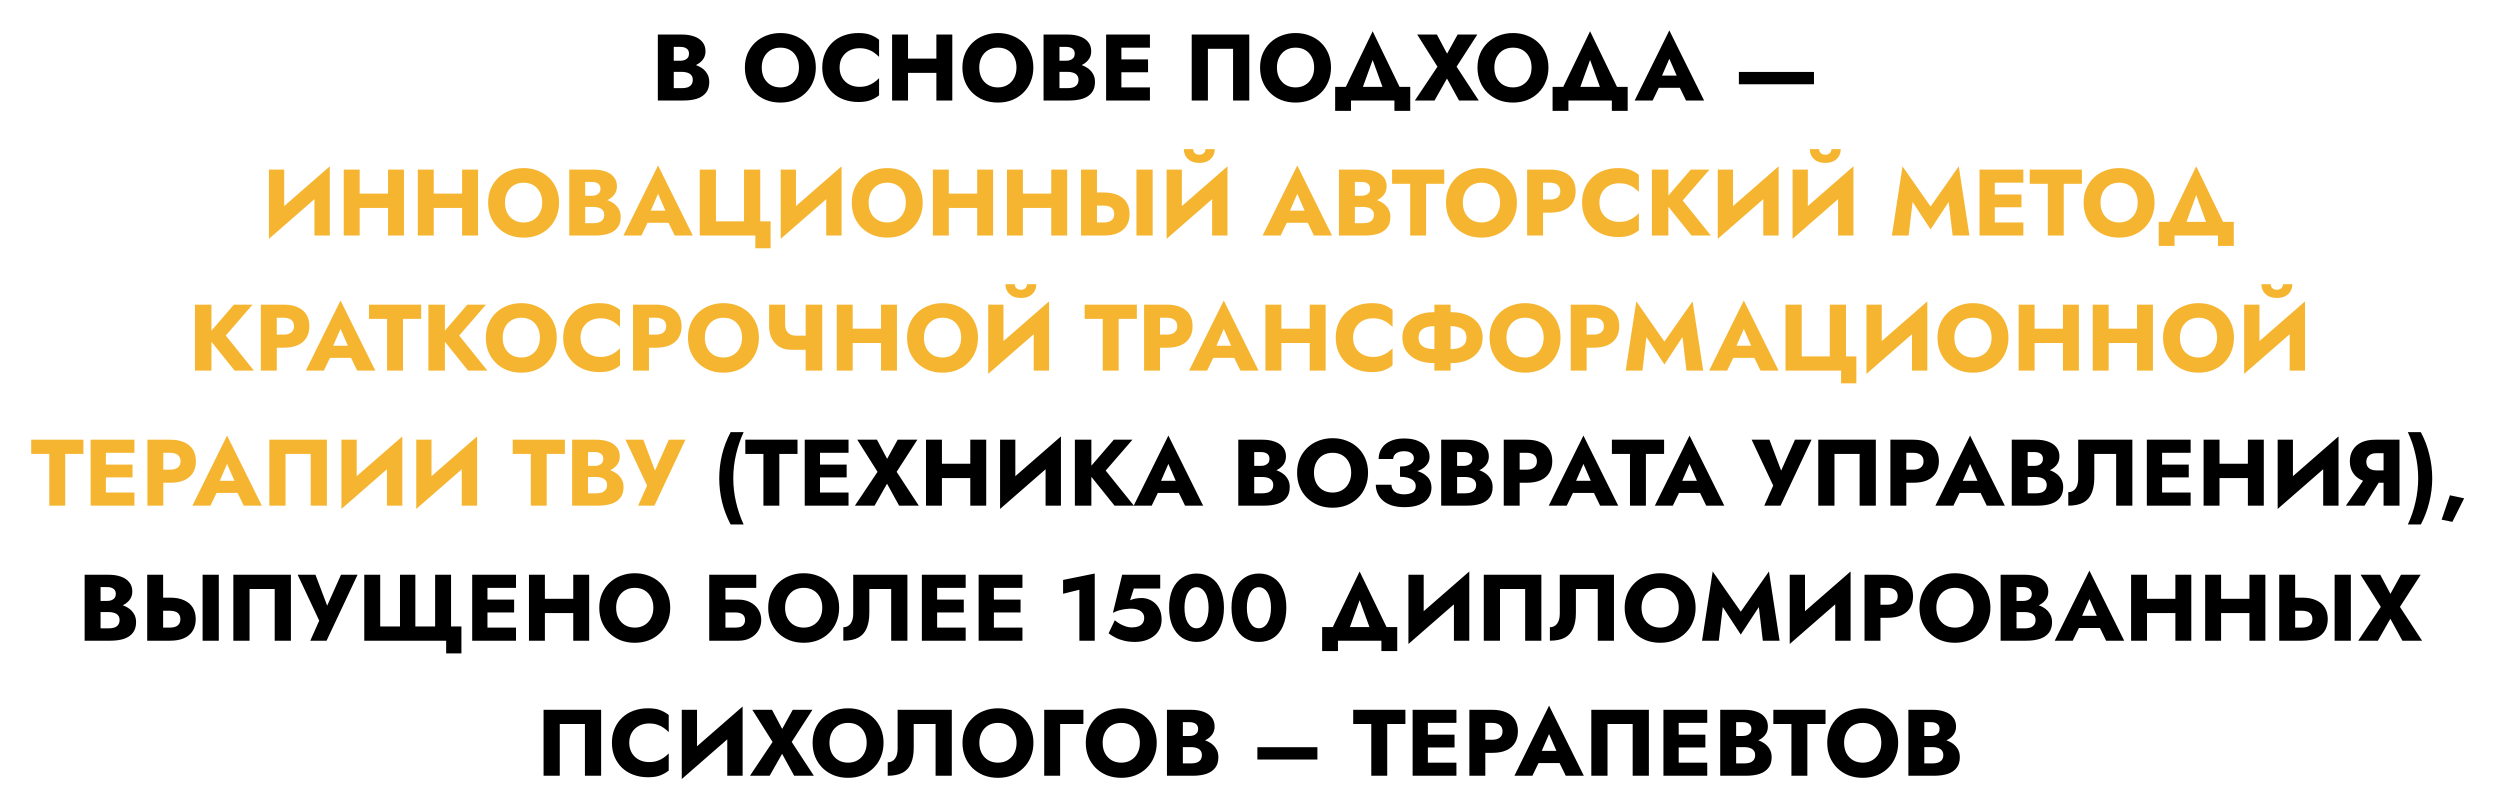
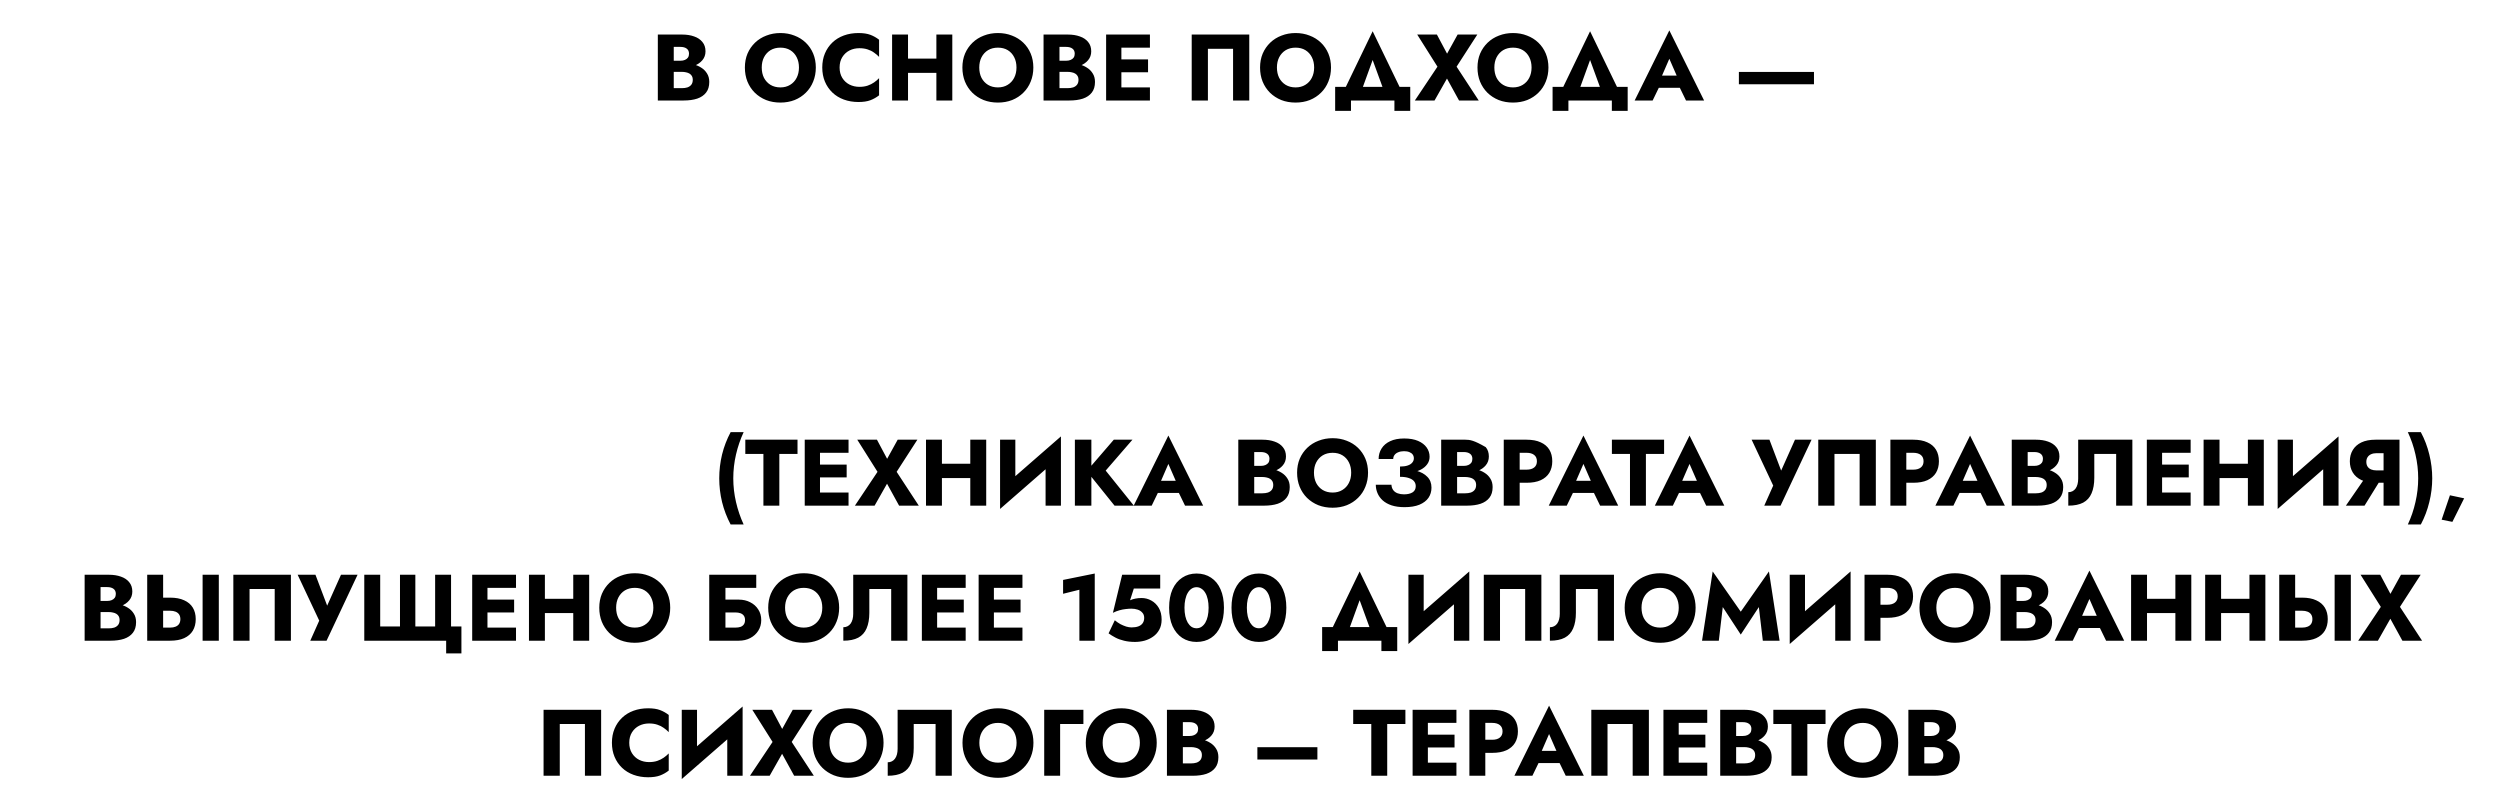
<svg xmlns="http://www.w3.org/2000/svg" width="796" height="258" viewBox="0 0 796 258" fill="none">
-   <path d="M213.233 21.56H217.163C218.623 21.56 219.903 21.36 221.003 20.96C222.123 20.54 223.003 19.94 223.643 19.16C224.303 18.38 224.633 17.44 224.633 16.34C224.633 15.14 224.303 14.15 223.643 13.37C223.003 12.57 222.123 11.98 221.003 11.6C219.903 11.2 218.623 11 217.163 11H209.453V32H217.673C219.333 32 220.773 31.8 221.993 31.4C223.213 30.98 224.153 30.34 224.813 29.48C225.493 28.62 225.833 27.49 225.833 26.09C225.833 25.03 225.593 24.13 225.113 23.39C224.653 22.63 224.033 22.01 223.253 21.53C222.473 21.03 221.603 20.67 220.643 20.45C219.683 20.23 218.693 20.12 217.673 20.12H213.233V22.88H217.103C217.603 22.88 218.053 22.93 218.453 23.03C218.873 23.11 219.243 23.25 219.563 23.45C219.883 23.65 220.133 23.91 220.313 24.23C220.493 24.55 220.583 24.93 220.583 25.37C220.583 26.05 220.423 26.59 220.103 26.99C219.803 27.37 219.393 27.65 218.873 27.83C218.353 27.99 217.763 28.07 217.103 28.07H214.523V14.93H216.623C217.483 14.93 218.153 15.11 218.633 15.47C219.133 15.83 219.383 16.37 219.383 17.09C219.383 17.57 219.273 17.98 219.053 18.32C218.833 18.64 218.513 18.89 218.093 19.07C217.693 19.25 217.203 19.34 216.623 19.34H213.233V21.56ZM242.539 21.5C242.539 20.26 242.779 19.17 243.259 18.23C243.759 17.27 244.449 16.52 245.329 15.98C246.229 15.44 247.279 15.17 248.479 15.17C249.699 15.17 250.749 15.44 251.629 15.98C252.509 16.52 253.189 17.27 253.669 18.23C254.149 19.17 254.389 20.26 254.389 21.5C254.389 22.74 254.139 23.84 253.639 24.8C253.159 25.74 252.469 26.48 251.569 27.02C250.689 27.56 249.659 27.83 248.479 27.83C247.279 27.83 246.229 27.56 245.329 27.02C244.449 26.48 243.759 25.74 243.259 24.8C242.779 23.84 242.539 22.74 242.539 21.5ZM237.169 21.5C237.169 23.12 237.439 24.61 237.979 25.97C238.539 27.33 239.319 28.51 240.319 29.51C241.339 30.51 242.539 31.29 243.919 31.85C245.299 32.39 246.819 32.66 248.479 32.66C250.119 32.66 251.629 32.39 253.009 31.85C254.389 31.29 255.579 30.51 256.579 29.51C257.599 28.51 258.379 27.33 258.919 25.97C259.479 24.61 259.759 23.12 259.759 21.5C259.759 19.88 259.479 18.4 258.919 17.06C258.359 15.72 257.569 14.56 256.549 13.58C255.529 12.6 254.329 11.85 252.949 11.33C251.589 10.79 250.099 10.52 248.479 10.52C246.879 10.52 245.389 10.79 244.009 11.33C242.629 11.85 241.429 12.6 240.409 13.58C239.389 14.56 238.589 15.72 238.009 17.06C237.449 18.4 237.169 19.88 237.169 21.5ZM267.328 21.5C267.328 20.2 267.618 19.09 268.198 18.17C268.778 17.25 269.538 16.55 270.478 16.07C271.438 15.59 272.488 15.35 273.628 15.35C274.628 15.35 275.508 15.48 276.268 15.74C277.028 15.98 277.708 16.32 278.308 16.76C278.908 17.18 279.438 17.63 279.898 18.11V12.65C279.058 11.99 278.138 11.47 277.138 11.09C276.138 10.71 274.868 10.52 273.328 10.52C271.648 10.52 270.098 10.78 268.678 11.3C267.258 11.82 266.038 12.57 265.018 13.55C263.998 14.53 263.208 15.69 262.648 17.03C262.088 18.37 261.808 19.86 261.808 21.5C261.808 23.14 262.088 24.63 262.648 25.97C263.208 27.31 263.998 28.47 265.018 29.45C266.038 30.43 267.258 31.18 268.678 31.7C270.098 32.22 271.648 32.48 273.328 32.48C274.868 32.48 276.138 32.29 277.138 31.91C278.138 31.53 279.058 31.01 279.898 30.35V24.89C279.438 25.37 278.908 25.82 278.308 26.24C277.708 26.66 277.028 27 276.268 27.26C275.508 27.52 274.628 27.65 273.628 27.65C272.488 27.65 271.438 27.41 270.478 26.93C269.538 26.45 268.778 25.75 268.198 24.83C267.618 23.89 267.328 22.78 267.328 21.5ZM285.453 23.21H301.323V18.65H285.453V23.21ZM298.143 11V32H303.213V11H298.143ZM284.043 11V32H289.113V11H284.043ZM311.797 21.5C311.797 20.26 312.037 19.17 312.517 18.23C313.017 17.27 313.707 16.52 314.587 15.98C315.487 15.44 316.537 15.17 317.737 15.17C318.957 15.17 320.007 15.44 320.887 15.98C321.767 16.52 322.447 17.27 322.927 18.23C323.407 19.17 323.647 20.26 323.647 21.5C323.647 22.74 323.397 23.84 322.897 24.8C322.417 25.74 321.727 26.48 320.827 27.02C319.947 27.56 318.917 27.83 317.737 27.83C316.537 27.83 315.487 27.56 314.587 27.02C313.707 26.48 313.017 25.74 312.517 24.8C312.037 23.84 311.797 22.74 311.797 21.5ZM306.427 21.5C306.427 23.12 306.697 24.61 307.237 25.97C307.797 27.33 308.577 28.51 309.577 29.51C310.597 30.51 311.797 31.29 313.177 31.85C314.557 32.39 316.077 32.66 317.737 32.66C319.377 32.66 320.887 32.39 322.267 31.85C323.647 31.29 324.837 30.51 325.837 29.51C326.857 28.51 327.637 27.33 328.177 25.97C328.737 24.61 329.017 23.12 329.017 21.5C329.017 19.88 328.737 18.4 328.177 17.06C327.617 15.72 326.827 14.56 325.807 13.58C324.787 12.6 323.587 11.85 322.207 11.33C320.847 10.79 319.357 10.52 317.737 10.52C316.137 10.52 314.647 10.79 313.267 11.33C311.887 11.85 310.687 12.6 309.667 13.58C308.647 14.56 307.847 15.72 307.267 17.06C306.707 18.4 306.427 19.88 306.427 21.5ZM336.046 21.56H339.976C341.436 21.56 342.716 21.36 343.816 20.96C344.936 20.54 345.816 19.94 346.456 19.16C347.116 18.38 347.446 17.44 347.446 16.34C347.446 15.14 347.116 14.15 346.456 13.37C345.816 12.57 344.936 11.98 343.816 11.6C342.716 11.2 341.436 11 339.976 11H332.266V32H340.486C342.146 32 343.586 31.8 344.806 31.4C346.026 30.98 346.966 30.34 347.626 29.48C348.306 28.62 348.646 27.49 348.646 26.09C348.646 25.03 348.406 24.13 347.926 23.39C347.466 22.63 346.846 22.01 346.066 21.53C345.286 21.03 344.416 20.67 343.456 20.45C342.496 20.23 341.506 20.12 340.486 20.12H336.046V22.88H339.916C340.416 22.88 340.866 22.93 341.266 23.03C341.686 23.11 342.056 23.25 342.376 23.45C342.696 23.65 342.946 23.91 343.126 24.23C343.306 24.55 343.396 24.93 343.396 25.37C343.396 26.05 343.236 26.59 342.916 26.99C342.616 27.37 342.206 27.65 341.686 27.83C341.166 27.99 340.576 28.07 339.916 28.07H337.336V14.93H339.436C340.296 14.93 340.966 15.11 341.446 15.47C341.946 15.83 342.196 16.37 342.196 17.09C342.196 17.57 342.086 17.98 341.866 18.32C341.646 18.64 341.326 18.89 340.906 19.07C340.506 19.25 340.016 19.34 339.436 19.34H336.046V21.56ZM355.548 32H366.138V27.83H355.548V32ZM355.548 15.17H366.138V11H355.548V15.17ZM355.548 23H365.538V18.92H355.548V23ZM352.188 11V32H357.048V11H352.188ZM392.608 15.53V32H397.768V11H379.438V32H384.598V15.53H392.608ZM406.573 21.5C406.573 20.26 406.813 19.17 407.293 18.23C407.793 17.27 408.483 16.52 409.363 15.98C410.263 15.44 411.313 15.17 412.513 15.17C413.733 15.17 414.783 15.44 415.663 15.98C416.543 16.52 417.223 17.27 417.703 18.23C418.183 19.17 418.423 20.26 418.423 21.5C418.423 22.74 418.173 23.84 417.673 24.8C417.193 25.74 416.503 26.48 415.603 27.02C414.723 27.56 413.693 27.83 412.513 27.83C411.313 27.83 410.263 27.56 409.363 27.02C408.483 26.48 407.793 25.74 407.293 24.8C406.813 23.84 406.573 22.74 406.573 21.5ZM401.203 21.5C401.203 23.12 401.473 24.61 402.013 25.97C402.573 27.33 403.353 28.51 404.353 29.51C405.373 30.51 406.573 31.29 407.953 31.85C409.333 32.39 410.853 32.66 412.513 32.66C414.153 32.66 415.663 32.39 417.043 31.85C418.423 31.29 419.613 30.51 420.613 29.51C421.633 28.51 422.413 27.33 422.953 25.97C423.513 24.61 423.793 23.12 423.793 21.5C423.793 19.88 423.513 18.4 422.953 17.06C422.393 15.72 421.603 14.56 420.583 13.58C419.563 12.6 418.363 11.85 416.983 11.33C415.623 10.79 414.133 10.52 412.513 10.52C410.913 10.52 409.423 10.79 408.043 11.33C406.663 11.85 405.463 12.6 404.443 13.58C403.423 14.56 402.623 15.72 402.043 17.06C401.483 18.4 401.203 19.88 401.203 21.5ZM437.053 19.1L441.433 31.1H447.283L437.053 9.95L426.853 31.1H432.703L437.053 19.1ZM443.983 32V35.3H449.023V27.65H425.113V35.3H430.153V32H443.983ZM464.108 11L460.748 17.09L457.508 11H451.238L457.688 21.23L450.488 32H456.758L460.718 25.01L464.558 32H470.828L463.778 21.23L470.378 11H464.108ZM475.801 21.5C475.801 20.26 476.041 19.17 476.521 18.23C477.021 17.27 477.711 16.52 478.591 15.98C479.491 15.44 480.541 15.17 481.741 15.17C482.961 15.17 484.011 15.44 484.891 15.98C485.771 16.52 486.451 17.27 486.931 18.23C487.411 19.17 487.651 20.26 487.651 21.5C487.651 22.74 487.401 23.84 486.901 24.8C486.421 25.74 485.731 26.48 484.831 27.02C483.951 27.56 482.921 27.83 481.741 27.83C480.541 27.83 479.491 27.56 478.591 27.02C477.711 26.48 477.021 25.74 476.521 24.8C476.041 23.84 475.801 22.74 475.801 21.5ZM470.431 21.5C470.431 23.12 470.701 24.61 471.241 25.97C471.801 27.33 472.581 28.51 473.581 29.51C474.601 30.51 475.801 31.29 477.181 31.85C478.561 32.39 480.081 32.66 481.741 32.66C483.381 32.66 484.891 32.39 486.271 31.85C487.651 31.29 488.841 30.51 489.841 29.51C490.861 28.51 491.641 27.33 492.181 25.97C492.741 24.61 493.021 23.12 493.021 21.5C493.021 19.88 492.741 18.4 492.181 17.06C491.621 15.72 490.831 14.56 489.811 13.58C488.791 12.6 487.591 11.85 486.211 11.33C484.851 10.79 483.361 10.52 481.741 10.52C480.141 10.52 478.651 10.79 477.271 11.33C475.891 11.85 474.691 12.6 473.671 13.58C472.651 14.56 471.851 15.72 471.271 17.06C470.711 18.4 470.431 19.88 470.431 21.5ZM506.282 19.1L510.662 31.1H516.512L506.282 9.95L496.082 31.1H501.932L506.282 19.1ZM513.212 32V35.3H518.252V27.65H494.342V35.3H499.382V32H513.212ZM526.025 27.95H537.125L536.795 24.08H526.385L526.025 27.95ZM531.515 18.71L534.485 25.52L534.305 26.81L536.825 32H542.585L531.515 9.68L520.475 32H526.205L528.815 26.6L528.575 25.49L531.515 18.71ZM553.66 26.84H577.57V22.91H553.66V26.84ZM232.635 137.6C231.435 139.84 230.525 142.21 229.905 144.71C229.305 147.21 229.005 149.74 229.005 152.3C229.005 154.84 229.305 157.36 229.905 159.86C230.525 162.36 231.435 164.74 232.635 167H236.775C235.735 164.74 234.925 162.36 234.345 159.86C233.765 157.36 233.475 154.84 233.475 152.3C233.475 149.74 233.765 147.21 234.345 144.71C234.925 142.21 235.735 139.84 236.775 137.6H232.635ZM237.309 144.53H243.069V161H248.139V144.53H253.929V140H237.309V144.53ZM259.586 161H270.176V156.83H259.586V161ZM259.586 144.17H270.176V140H259.586V144.17ZM259.586 152H269.576V147.92H259.586V152ZM256.226 140V161H261.086V140H256.226ZM285.822 140L282.462 146.09L279.222 140H272.952L279.402 150.23L272.202 161H278.472L282.432 154.01L286.272 161H292.542L285.492 150.23L292.092 140H285.822ZM296.249 152.21H312.119V147.65H296.249V152.21ZM308.939 140V161H314.009V140H308.939ZM294.839 140V161H299.909V140H294.839ZM337.653 145.28L337.803 138.95L318.573 155.72L318.423 162.05L337.653 145.28ZM323.283 140H318.423V162.05L323.283 157.07V140ZM337.803 138.95L332.913 144.11V161H337.803V138.95ZM342.241 140V161H347.491V140H342.241ZM354.631 140L346.021 149.99L354.871 161H361.021L352.051 149.84L360.571 140H354.631ZM366.518 156.95H377.618L377.288 153.08H366.878L366.518 156.95ZM372.008 147.71L374.978 154.52L374.798 155.81L377.318 161H383.078L372.008 138.68L360.968 161H366.698L369.308 155.6L369.068 154.49L372.008 147.71ZM398.053 150.56H401.983C403.443 150.56 404.723 150.36 405.823 149.96C406.943 149.54 407.823 148.94 408.463 148.16C409.123 147.38 409.453 146.44 409.453 145.34C409.453 144.14 409.123 143.15 408.463 142.37C407.823 141.57 406.943 140.98 405.823 140.6C404.723 140.2 403.443 140 401.983 140H394.273V161H402.493C404.153 161 405.593 160.8 406.813 160.4C408.033 159.98 408.973 159.34 409.633 158.48C410.313 157.62 410.653 156.49 410.653 155.09C410.653 154.03 410.413 153.13 409.933 152.39C409.473 151.63 408.853 151.01 408.073 150.53C407.293 150.03 406.423 149.67 405.463 149.45C404.503 149.23 403.513 149.12 402.493 149.12H398.053V151.88H401.923C402.423 151.88 402.873 151.93 403.273 152.03C403.693 152.11 404.063 152.25 404.383 152.45C404.703 152.65 404.953 152.91 405.133 153.23C405.313 153.55 405.403 153.93 405.403 154.37C405.403 155.05 405.243 155.59 404.923 155.99C404.623 156.37 404.213 156.65 403.693 156.83C403.173 156.99 402.583 157.07 401.923 157.07H399.343V143.93H401.443C402.303 143.93 402.973 144.11 403.453 144.47C403.953 144.83 404.203 145.37 404.203 146.09C404.203 146.57 404.093 146.98 403.873 147.32C403.653 147.64 403.333 147.89 402.913 148.07C402.513 148.25 402.023 148.34 401.443 148.34H398.053V150.56ZM418.365 150.5C418.365 149.26 418.605 148.17 419.085 147.23C419.585 146.27 420.275 145.52 421.155 144.98C422.055 144.44 423.105 144.17 424.305 144.17C425.525 144.17 426.575 144.44 427.455 144.98C428.335 145.52 429.015 146.27 429.495 147.23C429.975 148.17 430.215 149.26 430.215 150.5C430.215 151.74 429.965 152.84 429.465 153.8C428.985 154.74 428.295 155.48 427.395 156.02C426.515 156.56 425.485 156.83 424.305 156.83C423.105 156.83 422.055 156.56 421.155 156.02C420.275 155.48 419.585 154.74 419.085 153.8C418.605 152.84 418.365 151.74 418.365 150.5ZM412.995 150.5C412.995 152.12 413.265 153.61 413.805 154.97C414.365 156.33 415.145 157.51 416.145 158.51C417.165 159.51 418.365 160.29 419.745 160.85C421.125 161.39 422.645 161.66 424.305 161.66C425.945 161.66 427.455 161.39 428.835 160.85C430.215 160.29 431.405 159.51 432.405 158.51C433.425 157.51 434.205 156.33 434.745 154.97C435.305 153.61 435.585 152.12 435.585 150.5C435.585 148.88 435.305 147.4 434.745 146.06C434.185 144.72 433.395 143.56 432.375 142.58C431.355 141.6 430.155 140.85 428.775 140.33C427.415 139.79 425.925 139.52 424.305 139.52C422.705 139.52 421.215 139.79 419.835 140.33C418.455 140.85 417.255 141.6 416.235 142.58C415.215 143.56 414.415 144.72 413.835 146.06C413.275 147.4 412.995 148.88 412.995 150.5ZM445.763 150.83C447.063 150.83 448.283 150.72 449.423 150.5C450.563 150.28 451.563 149.95 452.423 149.51C453.283 149.05 453.953 148.48 454.433 147.8C454.933 147.12 455.183 146.33 455.183 145.43C455.183 144.35 454.873 143.37 454.253 142.49C453.633 141.61 452.723 140.91 451.523 140.39C450.323 139.87 448.843 139.61 447.083 139.61C445.323 139.61 443.833 139.9 442.613 140.48C441.413 141.04 440.503 141.82 439.883 142.82C439.263 143.8 438.953 144.91 438.953 146.15H443.603C443.603 145.65 443.743 145.22 444.023 144.86C444.303 144.48 444.703 144.19 445.223 143.99C445.743 143.77 446.353 143.66 447.053 143.66C447.733 143.66 448.303 143.76 448.763 143.96C449.223 144.14 449.573 144.4 449.813 144.74C450.053 145.08 450.173 145.48 450.173 145.94C450.173 146.44 450.003 146.89 449.663 147.29C449.343 147.69 448.853 148 448.193 148.22C447.553 148.44 446.743 148.55 445.763 148.55V150.83ZM447.203 161.48C449.103 161.48 450.683 161.22 451.943 160.7C453.223 160.16 454.183 159.43 454.823 158.51C455.463 157.57 455.783 156.49 455.783 155.27C455.783 153.85 455.343 152.7 454.463 151.82C453.603 150.92 452.413 150.27 450.893 149.87C449.393 149.45 447.683 149.24 445.763 149.24V151.82C446.923 151.82 447.863 151.95 448.583 152.21C449.323 152.45 449.873 152.79 450.233 153.23C450.593 153.67 450.773 154.19 450.773 154.79C450.773 155.69 450.433 156.35 449.753 156.77C449.073 157.19 448.163 157.4 447.023 157.4C446.283 157.4 445.613 157.29 445.013 157.07C444.413 156.85 443.943 156.51 443.603 156.05C443.263 155.59 443.073 155.02 443.033 154.34H438.053C438.053 155.26 438.233 156.15 438.593 157.01C438.953 157.87 439.503 158.64 440.243 159.32C441.003 160 441.953 160.53 443.093 160.91C444.253 161.29 445.623 161.48 447.203 161.48ZM462.652 150.56H466.582C468.042 150.56 469.322 150.36 470.422 149.96C471.542 149.54 472.422 148.94 473.062 148.16C473.722 147.38 474.052 146.44 474.052 145.34C474.052 144.14 473.722 143.15 473.062 142.37C472.422 141.57 471.542 140.98 470.422 140.6C469.322 140.2 468.042 140 466.582 140H458.872V161H467.092C468.752 161 470.192 160.8 471.412 160.4C472.632 159.98 473.572 159.34 474.232 158.48C474.912 157.62 475.252 156.49 475.252 155.09C475.252 154.03 475.012 153.13 474.532 152.39C474.072 151.63 473.452 151.01 472.672 150.53C471.892 150.03 471.022 149.67 470.062 149.45C469.102 149.23 468.112 149.12 467.092 149.12H462.652V151.88H466.522C467.022 151.88 467.472 151.93 467.872 152.03C468.292 152.11 468.662 152.25 468.982 152.45C469.302 152.65 469.552 152.91 469.732 153.23C469.912 153.55 470.002 153.93 470.002 154.37C470.002 155.05 469.842 155.59 469.522 155.99C469.222 156.37 468.812 156.65 468.292 156.83C467.772 156.99 467.182 157.07 466.522 157.07H463.942V143.93H466.042C466.902 143.93 467.572 144.11 468.052 144.47C468.552 144.83 468.802 145.37 468.802 146.09C468.802 146.57 468.692 146.98 468.472 147.32C468.252 147.64 467.932 147.89 467.512 148.07C467.112 148.25 466.622 148.34 466.042 148.34H462.652V150.56ZM478.794 140V161H483.864V140H478.794ZM481.974 144.17H486.084C487.104 144.17 487.904 144.4 488.484 144.86C489.064 145.32 489.354 145.99 489.354 146.87C489.354 147.73 489.064 148.39 488.484 148.85C487.904 149.31 487.104 149.54 486.084 149.54H481.974V153.71H486.084C487.864 153.71 489.354 153.44 490.554 152.9C491.774 152.34 492.694 151.55 493.314 150.53C493.934 149.49 494.244 148.27 494.244 146.87C494.244 145.43 493.934 144.2 493.314 143.18C492.694 142.16 491.774 141.38 490.554 140.84C489.354 140.28 487.864 140 486.084 140H481.974V144.17ZM498.676 156.95H509.776L509.446 153.08H499.036L498.676 156.95ZM504.166 147.71L507.136 154.52L506.956 155.81L509.476 161H515.236L504.166 138.68L493.126 161H498.856L501.466 155.6L501.226 154.49L504.166 147.71ZM513.227 144.53H518.987V161H524.057V144.53H529.847V140H513.227V144.53ZM532.456 156.95H543.556L543.226 153.08H532.816L532.456 156.95ZM537.946 147.71L540.916 154.52L540.736 155.81L543.256 161H549.016L537.946 138.68L526.906 161H532.636L535.246 155.6L535.006 154.49L537.946 147.71ZM576.8 140H571.52L565.94 152.48L568.13 152.51L563.39 140H557.72L564.59 154.61L561.74 161H566.93L576.8 140ZM592.105 144.53V161H597.265V140H578.935V161H584.095V144.53H592.105ZM601.9 140V161H606.97V140H601.9ZM605.08 144.17H609.19C610.21 144.17 611.01 144.4 611.59 144.86C612.17 145.32 612.46 145.99 612.46 146.87C612.46 147.73 612.17 148.39 611.59 148.85C611.01 149.31 610.21 149.54 609.19 149.54H605.08V153.71H609.19C610.97 153.71 612.46 153.44 613.66 152.9C614.88 152.34 615.8 151.55 616.42 150.53C617.04 149.49 617.35 148.27 617.35 146.87C617.35 145.43 617.04 144.2 616.42 143.18C615.8 142.16 614.88 141.38 613.66 140.84C612.46 140.28 610.97 140 609.19 140H605.08V144.17ZM621.782 156.95H632.882L632.552 153.08H622.142L621.782 156.95ZM627.272 147.71L630.242 154.52L630.062 155.81L632.582 161H638.342L627.272 138.68L616.232 161H621.962L624.572 155.6L624.332 154.49L627.272 147.71ZM644.322 150.56H648.252C649.712 150.56 650.992 150.36 652.092 149.96C653.212 149.54 654.092 148.94 654.732 148.16C655.392 147.38 655.722 146.44 655.722 145.34C655.722 144.14 655.392 143.15 654.732 142.37C654.092 141.57 653.212 140.98 652.092 140.6C650.992 140.2 649.712 140 648.252 140H640.542V161H648.762C650.422 161 651.862 160.8 653.082 160.4C654.302 159.98 655.242 159.34 655.902 158.48C656.582 157.62 656.922 156.49 656.922 155.09C656.922 154.03 656.682 153.13 656.202 152.39C655.742 151.63 655.122 151.01 654.342 150.53C653.562 150.03 652.692 149.67 651.732 149.45C650.772 149.23 649.782 149.12 648.762 149.12H644.322V151.88H648.192C648.692 151.88 649.142 151.93 649.542 152.03C649.962 152.11 650.332 152.25 650.652 152.45C650.972 152.65 651.222 152.91 651.402 153.23C651.582 153.55 651.672 153.93 651.672 154.37C651.672 155.05 651.512 155.59 651.192 155.99C650.892 156.37 650.482 156.65 649.962 156.83C649.442 156.99 648.852 157.07 648.192 157.07H645.612V143.93H647.712C648.572 143.93 649.242 144.11 649.722 144.47C650.222 144.83 650.472 145.37 650.472 146.09C650.472 146.57 650.362 146.98 650.142 147.32C649.922 147.64 649.602 147.89 649.182 148.07C648.782 148.25 648.292 148.34 647.712 148.34H644.322V150.56ZM678.944 140H661.694V152.42C661.694 153.06 661.624 153.65 661.484 154.19C661.344 154.73 661.134 155.19 660.854 155.57C660.594 155.93 660.264 156.21 659.864 156.41C659.484 156.61 659.044 156.71 658.544 156.71V161C660.484 161 662.064 160.68 663.284 160.04C664.504 159.38 665.394 158.39 665.954 157.07C666.534 155.73 666.824 154.08 666.824 152.12V144.53H673.784V161H678.944V140ZM686.91 161H697.5V156.83H686.91V161ZM686.91 144.17H697.5V140H686.91V144.17ZM686.91 152H696.9V147.92H686.91V152ZM683.55 140V161H688.41V140H683.55ZM703.036 152.21H718.906V147.65H703.036V152.21ZM715.726 140V161H720.796V140H715.726ZM701.626 140V161H706.696V140H701.626ZM744.44 145.28L744.59 138.95L725.36 155.72L725.21 162.05L744.44 145.28ZM730.07 140H725.21V162.05L730.07 157.07V140ZM744.59 138.95L739.7 144.11V161H744.59V138.95ZM758.749 151.49H753.499L746.929 161H752.869L758.749 151.49ZM763.999 140H758.929V161H763.999V140ZM760.819 144.29V140H756.349C754.569 140 753.069 140.29 751.849 140.87C750.649 141.45 749.739 142.26 749.119 143.3C748.499 144.32 748.189 145.51 748.189 146.87C748.189 148.21 748.499 149.4 749.119 150.44C749.739 151.46 750.649 152.26 751.849 152.84C753.069 153.42 754.569 153.71 756.349 153.71H760.819V149.78H756.709C756.049 149.78 755.469 149.68 754.969 149.48C754.469 149.26 754.089 148.95 753.829 148.55C753.569 148.13 753.439 147.63 753.439 147.05C753.439 146.47 753.569 145.98 753.829 145.58C754.089 145.16 754.469 144.84 754.969 144.62C755.469 144.4 756.049 144.29 756.709 144.29H760.819ZM770.792 167C771.992 164.74 772.892 162.36 773.492 159.86C774.112 157.36 774.422 154.84 774.422 152.3C774.422 149.74 774.112 147.21 773.492 144.71C772.892 142.21 771.992 139.84 770.792 137.6H766.652C767.712 139.84 768.522 142.21 769.082 144.71C769.662 147.21 769.952 149.74 769.952 152.3C769.952 154.84 769.662 157.36 769.082 159.86C768.522 162.36 767.712 164.74 766.652 167H770.792ZM780.057 157.7L777.417 165.47L780.837 166.16L784.587 158.66L780.057 157.7ZM30.729 193.56H34.658C36.118 193.56 37.398 193.36 38.498 192.96C39.618 192.54 40.498 191.94 41.139 191.16C41.798 190.38 42.129 189.44 42.129 188.34C42.129 187.14 41.798 186.15 41.139 185.37C40.498 184.57 39.618 183.98 38.498 183.6C37.398 183.2 36.118 183 34.658 183H26.948V204H35.169C36.828 204 38.269 203.8 39.489 203.4C40.709 202.98 41.648 202.34 42.309 201.48C42.989 200.62 43.328 199.49 43.328 198.09C43.328 197.03 43.089 196.13 42.608 195.39C42.148 194.63 41.529 194.01 40.748 193.53C39.968 193.03 39.099 192.67 38.139 192.45C37.178 192.23 36.188 192.12 35.169 192.12H30.729V194.88H34.599C35.099 194.88 35.548 194.93 35.949 195.03C36.368 195.11 36.739 195.25 37.059 195.45C37.379 195.65 37.629 195.91 37.809 196.23C37.989 196.55 38.078 196.93 38.078 197.37C38.078 198.05 37.919 198.59 37.599 198.99C37.298 199.37 36.889 199.65 36.368 199.83C35.849 199.99 35.258 200.07 34.599 200.07H32.019V186.93H34.118C34.978 186.93 35.648 187.11 36.129 187.47C36.629 187.83 36.879 188.37 36.879 189.09C36.879 189.57 36.769 189.98 36.548 190.32C36.328 190.64 36.008 190.89 35.589 191.07C35.188 191.25 34.699 191.34 34.118 191.34H30.729V193.56ZM64.51 183V204H69.67V183H64.51ZM46.87 183V204H51.94V183H46.87ZM50.05 194.46H54.16C54.84 194.46 55.42 194.56 55.9 194.76C56.4 194.96 56.78 195.26 57.04 195.66C57.3 196.06 57.43 196.55 57.43 197.13C57.43 197.71 57.3 198.21 57.04 198.63C56.78 199.03 56.4 199.33 55.9 199.53C55.42 199.73 54.84 199.83 54.16 199.83H50.05V204H54.16C55.94 204 57.43 203.73 58.63 203.19C59.85 202.63 60.77 201.84 61.39 200.82C62.01 199.78 62.32 198.55 62.32 197.13C62.32 195.71 62.01 194.49 61.39 193.47C60.77 192.45 59.85 191.67 58.63 191.13C57.43 190.57 55.94 190.29 54.16 190.29H50.05V194.46ZM87.466 187.53V204H92.626V183H74.296V204H79.457V187.53H87.466ZM113.851 183H108.571L102.991 195.48L105.181 195.51L100.441 183H94.771L101.641 197.61L98.791 204H103.981L113.851 183ZM138.546 199.47H132.246V183H127.356V199.47H121.056V183H115.986V204H142.056V208.05H146.916V199.47H143.616V183H138.546V199.47ZM153.707 204H164.297V199.83H153.707V204ZM153.707 187.17H164.297V183H153.707V187.17ZM153.707 195H163.697V190.92H153.707V195ZM150.347 183V204H155.207V183H150.347ZM169.833 195.21H185.703V190.65H169.833V195.21ZM182.523 183V204H187.593V183H182.523ZM168.423 183V204H173.493V183H168.423ZM196.177 193.5C196.177 192.26 196.417 191.17 196.897 190.23C197.397 189.27 198.087 188.52 198.967 187.98C199.867 187.44 200.917 187.17 202.117 187.17C203.337 187.17 204.387 187.44 205.267 187.98C206.147 188.52 206.827 189.27 207.307 190.23C207.787 191.17 208.027 192.26 208.027 193.5C208.027 194.74 207.777 195.84 207.277 196.8C206.797 197.74 206.107 198.48 205.207 199.02C204.327 199.56 203.297 199.83 202.117 199.83C200.917 199.83 199.867 199.56 198.967 199.02C198.087 198.48 197.397 197.74 196.897 196.8C196.417 195.84 196.177 194.74 196.177 193.5ZM190.807 193.5C190.807 195.12 191.077 196.61 191.617 197.97C192.177 199.33 192.957 200.51 193.957 201.51C194.977 202.51 196.177 203.29 197.557 203.85C198.937 204.39 200.457 204.66 202.117 204.66C203.757 204.66 205.267 204.39 206.647 203.85C208.027 203.29 209.217 202.51 210.217 201.51C211.237 200.51 212.017 199.33 212.557 197.97C213.117 196.61 213.397 195.12 213.397 193.5C213.397 191.88 213.117 190.4 212.557 189.06C211.997 187.72 211.207 186.56 210.187 185.58C209.167 184.6 207.967 183.85 206.587 183.33C205.227 182.79 203.737 182.52 202.117 182.52C200.517 182.52 199.027 182.79 197.647 183.33C196.267 183.85 195.067 184.6 194.047 185.58C193.027 186.56 192.227 187.72 191.647 189.06C191.087 190.4 190.807 191.88 190.807 193.5ZM227.23 195H234.13C234.79 195 235.35 195.09 235.81 195.27C236.27 195.45 236.62 195.72 236.86 196.08C237.1 196.42 237.22 196.87 237.22 197.43C237.22 197.97 237.1 198.42 236.86 198.78C236.62 199.14 236.27 199.41 235.81 199.59C235.35 199.75 234.79 199.83 234.13 199.83H227.23V204H235.24C236.6 204 237.81 203.72 238.87 203.16C239.95 202.6 240.8 201.83 241.42 200.85C242.06 199.85 242.38 198.71 242.38 197.43C242.38 196.13 242.06 195 241.42 194.04C240.8 193.06 239.95 192.3 238.87 191.76C237.81 191.2 236.6 190.92 235.24 190.92H227.23V195ZM225.82 183V204H230.98V187.17H240.79V183H225.82ZM249.966 193.5C249.966 192.26 250.206 191.17 250.686 190.23C251.186 189.27 251.876 188.52 252.756 187.98C253.656 187.44 254.706 187.17 255.906 187.17C257.126 187.17 258.176 187.44 259.056 187.98C259.936 188.52 260.616 189.27 261.096 190.23C261.576 191.17 261.816 192.26 261.816 193.5C261.816 194.74 261.566 195.84 261.066 196.8C260.586 197.74 259.896 198.48 258.996 199.02C258.116 199.56 257.086 199.83 255.906 199.83C254.706 199.83 253.656 199.56 252.756 199.02C251.876 198.48 251.186 197.74 250.686 196.8C250.206 195.84 249.966 194.74 249.966 193.5ZM244.596 193.5C244.596 195.12 244.866 196.61 245.406 197.97C245.966 199.33 246.746 200.51 247.746 201.51C248.766 202.51 249.966 203.29 251.346 203.85C252.726 204.39 254.246 204.66 255.906 204.66C257.546 204.66 259.056 204.39 260.436 203.85C261.816 203.29 263.006 202.51 264.006 201.51C265.026 200.51 265.806 199.33 266.346 197.97C266.906 196.61 267.186 195.12 267.186 193.5C267.186 191.88 266.906 190.4 266.346 189.06C265.786 187.72 264.996 186.56 263.976 185.58C262.956 184.6 261.756 183.85 260.376 183.33C259.016 182.79 257.526 182.52 255.906 182.52C254.306 182.52 252.816 182.79 251.436 183.33C250.056 183.85 248.856 184.6 247.836 185.58C246.816 186.56 246.016 187.72 245.436 189.06C244.876 190.4 244.596 191.88 244.596 193.5ZM288.915 183H271.665V195.42C271.665 196.06 271.595 196.65 271.455 197.19C271.315 197.73 271.105 198.19 270.825 198.57C270.565 198.93 270.235 199.21 269.835 199.41C269.455 199.61 269.015 199.71 268.515 199.71V204C270.455 204 272.035 203.68 273.255 203.04C274.475 202.38 275.365 201.39 275.925 200.07C276.505 198.73 276.795 197.08 276.795 195.12V187.53H283.755V204H288.915V183ZM296.881 204H307.471V199.83H296.881V204ZM296.881 187.17H307.471V183H296.881V187.17ZM296.881 195H306.871V190.92H296.881V195ZM293.521 183V204H298.381V183H293.521ZM314.957 204H325.547V199.83H314.957V204ZM314.957 187.17H325.547V183H314.957V187.17ZM314.957 195H324.947V190.92H314.957V195ZM311.597 183V204H316.457V183H311.597ZM338.487 189.06L343.677 187.77V204H348.567V182.61L338.487 184.65V189.06ZM369.861 197.28C369.861 195.82 369.561 194.58 368.961 193.56C368.361 192.54 367.571 191.76 366.591 191.22C365.631 190.68 364.591 190.41 363.471 190.41C362.811 190.41 362.171 190.47 361.551 190.59C360.951 190.69 360.371 190.87 359.811 191.13L361.011 187.38H369.411V183H357.291L354.351 195.12C355.071 194.76 355.771 194.49 356.451 194.31C357.151 194.11 357.821 193.98 358.461 193.92C359.121 193.84 359.721 193.8 360.261 193.8C360.961 193.8 361.611 193.9 362.211 194.1C362.831 194.3 363.331 194.62 363.711 195.06C364.111 195.48 364.311 196.04 364.311 196.74C364.311 197.4 364.151 197.96 363.831 198.42C363.511 198.88 363.051 199.22 362.451 199.44C361.851 199.66 361.121 199.77 360.261 199.77C359.761 199.77 359.201 199.68 358.581 199.5C357.961 199.3 357.341 199.04 356.721 198.72C356.121 198.38 355.531 197.97 354.951 197.49L352.971 201.66C353.631 202.14 354.361 202.59 355.161 203.01C355.961 203.43 356.871 203.76 357.891 204C358.931 204.26 360.091 204.39 361.371 204.39C362.391 204.39 363.401 204.26 364.401 204C365.401 203.72 366.311 203.29 367.131 202.71C367.971 202.13 368.631 201.39 369.111 200.49C369.611 199.59 369.861 198.52 369.861 197.28ZM377.137 193.5C377.137 192.52 377.227 191.63 377.407 190.83C377.587 190.01 377.847 189.32 378.187 188.76C378.527 188.18 378.927 187.74 379.387 187.44C379.867 187.12 380.397 186.96 380.977 186.96C381.557 186.96 382.077 187.12 382.537 187.44C383.017 187.74 383.427 188.18 383.767 188.76C384.107 189.32 384.367 190.01 384.547 190.83C384.727 191.63 384.817 192.52 384.817 193.5C384.817 194.48 384.727 195.38 384.547 196.2C384.367 197 384.107 197.69 383.767 198.27C383.427 198.83 383.017 199.27 382.537 199.59C382.077 199.89 381.557 200.04 380.977 200.04C380.397 200.04 379.867 199.89 379.387 199.59C378.927 199.27 378.527 198.83 378.187 198.27C377.847 197.69 377.587 197 377.407 196.2C377.227 195.38 377.137 194.48 377.137 193.5ZM372.247 193.5C372.247 195.78 372.607 197.73 373.327 199.35C374.067 200.97 375.097 202.22 376.417 203.1C377.737 203.96 379.257 204.39 380.977 204.39C382.757 204.39 384.297 203.96 385.597 203.1C386.917 202.22 387.927 200.97 388.627 199.35C389.347 197.73 389.707 195.78 389.707 193.5C389.707 191.22 389.347 189.27 388.627 187.65C387.927 186.03 386.917 184.79 385.597 183.93C384.297 183.05 382.757 182.61 380.977 182.61C379.257 182.61 377.737 183.05 376.417 183.93C375.097 184.79 374.067 186.03 373.327 187.65C372.607 189.27 372.247 191.22 372.247 193.5ZM397 193.5C397 192.52 397.09 191.63 397.27 190.83C397.45 190.01 397.71 189.32 398.05 188.76C398.39 188.18 398.79 187.74 399.25 187.44C399.73 187.12 400.26 186.96 400.84 186.96C401.42 186.96 401.94 187.12 402.4 187.44C402.88 187.74 403.29 188.18 403.63 188.76C403.97 189.32 404.23 190.01 404.41 190.83C404.59 191.63 404.68 192.52 404.68 193.5C404.68 194.48 404.59 195.38 404.41 196.2C404.23 197 403.97 197.69 403.63 198.27C403.29 198.83 402.88 199.27 402.4 199.59C401.94 199.89 401.42 200.04 400.84 200.04C400.26 200.04 399.73 199.89 399.25 199.59C398.79 199.27 398.39 198.83 398.05 198.27C397.71 197.69 397.45 197 397.27 196.2C397.09 195.38 397 194.48 397 193.5ZM392.11 193.5C392.11 195.78 392.47 197.73 393.19 199.35C393.93 200.97 394.96 202.22 396.28 203.1C397.6 203.96 399.12 204.39 400.84 204.39C402.62 204.39 404.16 203.96 405.46 203.1C406.78 202.22 407.79 200.97 408.49 199.35C409.21 197.73 409.57 195.78 409.57 193.5C409.57 191.22 409.21 189.27 408.49 187.65C407.79 186.03 406.78 184.79 405.46 183.93C404.16 183.05 402.62 182.61 400.84 182.61C399.12 182.61 397.6 183.05 396.28 183.93C394.96 184.79 393.93 186.03 393.19 187.65C392.47 189.27 392.11 191.22 392.11 193.5ZM432.908 191.1L437.288 203.1H443.138L432.908 181.95L422.708 203.1H428.558L432.908 191.1ZM439.838 204V207.3H444.878V199.65H420.968V207.3H426.008V204H439.838ZM467.673 188.28L467.823 181.95L448.593 198.72L448.443 205.05L467.673 188.28ZM453.303 183H448.443V205.05L453.303 200.07V183ZM467.823 181.95L462.933 187.11V204H467.823V181.95ZM485.611 187.53V204H490.771V183H472.441V204H477.601V187.53H485.611ZM513.886 183H496.636V195.42C496.636 196.06 496.566 196.65 496.426 197.19C496.286 197.73 496.076 198.19 495.796 198.57C495.536 198.93 495.206 199.21 494.806 199.41C494.426 199.61 493.986 199.71 493.486 199.71V204C495.426 204 497.006 203.68 498.226 203.04C499.446 202.38 500.336 201.39 500.896 200.07C501.476 198.73 501.766 197.08 501.766 195.12V187.53H508.726V204H513.886V183ZM522.661 193.5C522.661 192.26 522.901 191.17 523.381 190.23C523.881 189.27 524.571 188.52 525.451 187.98C526.351 187.44 527.401 187.17 528.601 187.17C529.821 187.17 530.871 187.44 531.751 187.98C532.631 188.52 533.311 189.27 533.791 190.23C534.271 191.17 534.511 192.26 534.511 193.5C534.511 194.74 534.261 195.84 533.761 196.8C533.281 197.74 532.591 198.48 531.691 199.02C530.811 199.56 529.781 199.83 528.601 199.83C527.401 199.83 526.351 199.56 525.451 199.02C524.571 198.48 523.881 197.74 523.381 196.8C522.901 195.84 522.661 194.74 522.661 193.5ZM517.291 193.5C517.291 195.12 517.561 196.61 518.101 197.97C518.661 199.33 519.441 200.51 520.441 201.51C521.461 202.51 522.661 203.29 524.041 203.85C525.421 204.39 526.941 204.66 528.601 204.66C530.241 204.66 531.751 204.39 533.131 203.85C534.511 203.29 535.701 202.51 536.701 201.51C537.721 200.51 538.501 199.33 539.041 197.97C539.601 196.61 539.881 195.12 539.881 193.5C539.881 191.88 539.601 190.4 539.041 189.06C538.481 187.72 537.691 186.56 536.671 185.58C535.651 184.6 534.451 183.85 533.071 183.33C531.711 182.79 530.221 182.52 528.601 182.52C527.001 182.52 525.511 182.79 524.131 183.33C522.751 183.85 521.551 184.6 520.531 185.58C519.511 186.56 518.711 187.72 518.131 189.06C517.571 190.4 517.291 191.88 517.291 193.5ZM548.53 193.29L554.26 202.05L560.02 193.29L561.28 204H566.62L563.23 181.95L554.26 194.76L545.32 181.95L541.93 204H547.27L548.53 193.29ZM589.079 188.28L589.229 181.95L569.999 198.72L569.849 205.05L589.079 188.28ZM574.709 183H569.849V205.05L574.709 200.07V183ZM589.229 181.95L584.339 187.11V204H589.229V181.95ZM593.667 183V204H598.737V183H593.667ZM596.847 187.17H600.957C601.977 187.17 602.777 187.4 603.357 187.86C603.937 188.32 604.227 188.99 604.227 189.87C604.227 190.73 603.937 191.39 603.357 191.85C602.777 192.31 601.977 192.54 600.957 192.54H596.847V196.71H600.957C602.737 196.71 604.227 196.44 605.427 195.9C606.647 195.34 607.567 194.55 608.187 193.53C608.807 192.49 609.117 191.27 609.117 189.87C609.117 188.43 608.807 187.2 608.187 186.18C607.567 185.16 606.647 184.38 605.427 183.84C604.227 183.28 602.737 183 600.957 183H596.847V187.17ZM616.529 193.5C616.529 192.26 616.769 191.17 617.249 190.23C617.749 189.27 618.439 188.52 619.319 187.98C620.219 187.44 621.269 187.17 622.469 187.17C623.689 187.17 624.739 187.44 625.619 187.98C626.499 188.52 627.179 189.27 627.659 190.23C628.139 191.17 628.379 192.26 628.379 193.5C628.379 194.74 628.129 195.84 627.629 196.8C627.149 197.74 626.459 198.48 625.559 199.02C624.679 199.56 623.649 199.83 622.469 199.83C621.269 199.83 620.219 199.56 619.319 199.02C618.439 198.48 617.749 197.74 617.249 196.8C616.769 195.84 616.529 194.74 616.529 193.5ZM611.159 193.5C611.159 195.12 611.429 196.61 611.969 197.97C612.529 199.33 613.309 200.51 614.309 201.51C615.329 202.51 616.529 203.29 617.909 203.85C619.289 204.39 620.809 204.66 622.469 204.66C624.109 204.66 625.619 204.39 626.999 203.85C628.379 203.29 629.569 202.51 630.569 201.51C631.589 200.51 632.369 199.33 632.909 197.97C633.469 196.61 633.749 195.12 633.749 193.5C633.749 191.88 633.469 190.4 632.909 189.06C632.349 187.72 631.559 186.56 630.539 185.58C629.519 184.6 628.319 183.85 626.939 183.33C625.579 182.79 624.089 182.52 622.469 182.52C620.869 182.52 619.379 182.79 617.999 183.33C616.619 183.85 615.419 184.6 614.399 185.58C613.379 186.56 612.579 187.72 611.999 189.06C611.439 190.4 611.159 191.88 611.159 193.5ZM640.777 193.56H644.707C646.167 193.56 647.447 193.36 648.547 192.96C649.667 192.54 650.547 191.94 651.187 191.16C651.847 190.38 652.177 189.44 652.177 188.34C652.177 187.14 651.847 186.15 651.187 185.37C650.547 184.57 649.667 183.98 648.547 183.6C647.447 183.2 646.167 183 644.707 183H636.997V204H645.217C646.877 204 648.317 203.8 649.537 203.4C650.757 202.98 651.697 202.34 652.357 201.48C653.037 200.62 653.377 199.49 653.377 198.09C653.377 197.03 653.137 196.13 652.657 195.39C652.197 194.63 651.577 194.01 650.797 193.53C650.017 193.03 649.147 192.67 648.187 192.45C647.227 192.23 646.237 192.12 645.217 192.12H640.777V194.88H644.647C645.147 194.88 645.597 194.93 645.997 195.03C646.417 195.11 646.787 195.25 647.107 195.45C647.427 195.65 647.677 195.91 647.857 196.23C648.037 196.55 648.127 196.93 648.127 197.37C648.127 198.05 647.967 198.59 647.647 198.99C647.347 199.37 646.937 199.65 646.417 199.83C645.897 199.99 645.307 200.07 644.647 200.07H642.067V186.93H644.167C645.027 186.93 645.697 187.11 646.177 187.47C646.677 187.83 646.927 188.37 646.927 189.09C646.927 189.57 646.817 189.98 646.597 190.32C646.377 190.64 646.057 190.89 645.637 191.07C645.237 191.25 644.747 191.34 644.167 191.34H640.777V193.56ZM659.78 199.95H670.88L670.55 196.08H660.14L659.78 199.95ZM665.27 190.71L668.24 197.52L668.06 198.81L670.58 204H676.34L665.27 181.68L654.23 204H659.96L662.57 198.6L662.33 197.49L665.27 190.71ZM679.95 195.21H695.82V190.65H679.95V195.21ZM692.64 183V204H697.71V183H692.64ZM678.54 183V204H683.61V183H678.54ZM703.534 195.21H719.404V190.65H703.534V195.21ZM716.224 183V204H721.294V183H716.224ZM702.124 183V204H707.194V183H702.124ZM743.348 183V204H748.508V183H743.348ZM725.708 183V204H730.778V183H725.708ZM728.888 194.46H732.998C733.678 194.46 734.258 194.56 734.738 194.76C735.238 194.96 735.618 195.26 735.878 195.66C736.138 196.06 736.268 196.55 736.268 197.13C736.268 197.71 736.138 198.21 735.878 198.63C735.618 199.03 735.238 199.33 734.738 199.53C734.258 199.73 733.678 199.83 732.998 199.83H728.888V204H732.998C734.778 204 736.268 203.73 737.468 203.19C738.688 202.63 739.608 201.84 740.228 200.82C740.848 199.78 741.158 198.55 741.158 197.13C741.158 195.71 740.848 194.49 740.228 193.47C739.608 192.45 738.688 191.67 737.468 191.13C736.268 190.57 734.778 190.29 732.998 190.29H728.888V194.46ZM764.474 183L761.114 189.09L757.874 183H751.604L758.054 193.23L750.854 204H757.124L761.084 197.01L764.924 204H771.194L764.144 193.23L770.744 183H764.474ZM186.241 230.53V247H191.401V226H173.071V247H178.231V230.53H186.241ZM200.355 236.5C200.355 235.2 200.645 234.09 201.225 233.17C201.805 232.25 202.565 231.55 203.505 231.07C204.465 230.59 205.515 230.35 206.655 230.35C207.655 230.35 208.535 230.48 209.295 230.74C210.055 230.98 210.735 231.32 211.335 231.76C211.935 232.18 212.465 232.63 212.925 233.11V227.65C212.085 226.99 211.165 226.47 210.165 226.09C209.165 225.71 207.895 225.52 206.355 225.52C204.675 225.52 203.125 225.78 201.705 226.3C200.285 226.82 199.065 227.57 198.045 228.55C197.025 229.53 196.235 230.69 195.675 232.03C195.115 233.37 194.835 234.86 194.835 236.5C194.835 238.14 195.115 239.63 195.675 240.97C196.235 242.31 197.025 243.47 198.045 244.45C199.065 245.43 200.285 246.18 201.705 246.7C203.125 247.22 204.675 247.48 206.355 247.48C207.895 247.48 209.165 247.29 210.165 246.91C211.165 246.53 212.085 246.01 212.925 245.35V239.89C212.465 240.37 211.935 240.82 211.335 241.24C210.735 241.66 210.055 242 209.295 242.26C208.535 242.52 207.655 242.65 206.655 242.65C205.515 242.65 204.465 242.41 203.505 241.93C202.565 241.45 201.805 240.75 201.225 239.83C200.645 238.89 200.355 237.78 200.355 236.5ZM236.301 231.28L236.451 224.95L217.221 241.72L217.071 248.05L236.301 231.28ZM221.931 226H217.071V248.05L221.931 243.07V226ZM236.451 224.95L231.561 230.11V247H236.451V224.95ZM252.409 226L249.049 232.09L245.809 226H239.539L245.989 236.23L238.789 247H245.059L249.019 240.01L252.859 247H259.129L252.079 236.23L258.679 226H252.409ZM264.102 236.5C264.102 235.26 264.342 234.17 264.822 233.23C265.322 232.27 266.012 231.52 266.892 230.98C267.792 230.44 268.842 230.17 270.042 230.17C271.262 230.17 272.312 230.44 273.192 230.98C274.072 231.52 274.752 232.27 275.232 233.23C275.712 234.17 275.952 235.26 275.952 236.5C275.952 237.74 275.702 238.84 275.202 239.8C274.722 240.74 274.032 241.48 273.132 242.02C272.252 242.56 271.222 242.83 270.042 242.83C268.842 242.83 267.792 242.56 266.892 242.02C266.012 241.48 265.322 240.74 264.822 239.8C264.342 238.84 264.102 237.74 264.102 236.5ZM258.732 236.5C258.732 238.12 259.002 239.61 259.542 240.97C260.102 242.33 260.882 243.51 261.882 244.51C262.902 245.51 264.102 246.29 265.482 246.85C266.862 247.39 268.382 247.66 270.042 247.66C271.682 247.66 273.192 247.39 274.572 246.85C275.952 246.29 277.142 245.51 278.142 244.51C279.162 243.51 279.942 242.33 280.482 240.97C281.042 239.61 281.322 238.12 281.322 236.5C281.322 234.88 281.042 233.4 280.482 232.06C279.922 230.72 279.132 229.56 278.112 228.58C277.092 227.6 275.892 226.85 274.512 226.33C273.152 225.79 271.662 225.52 270.042 225.52C268.442 225.52 266.952 225.79 265.572 226.33C264.192 226.85 262.992 227.6 261.972 228.58C260.952 229.56 260.152 230.72 259.572 232.06C259.012 233.4 258.732 234.88 258.732 236.5ZM303.051 226H285.801V238.42C285.801 239.06 285.731 239.65 285.591 240.19C285.451 240.73 285.241 241.19 284.961 241.57C284.701 241.93 284.371 242.21 283.971 242.41C283.591 242.61 283.151 242.71 282.651 242.71V247C284.591 247 286.171 246.68 287.391 246.04C288.611 245.38 289.501 244.39 290.061 243.07C290.641 241.73 290.931 240.08 290.931 238.12V230.53H297.891V247H303.051V226ZM311.827 236.5C311.827 235.26 312.067 234.17 312.547 233.23C313.047 232.27 313.737 231.52 314.617 230.98C315.517 230.44 316.567 230.17 317.767 230.17C318.987 230.17 320.037 230.44 320.917 230.98C321.797 231.52 322.477 232.27 322.957 233.23C323.437 234.17 323.677 235.26 323.677 236.5C323.677 237.74 323.427 238.84 322.927 239.8C322.447 240.74 321.757 241.48 320.857 242.02C319.977 242.56 318.947 242.83 317.767 242.83C316.567 242.83 315.517 242.56 314.617 242.02C313.737 241.48 313.047 240.74 312.547 239.8C312.067 238.84 311.827 237.74 311.827 236.5ZM306.457 236.5C306.457 238.12 306.727 239.61 307.267 240.97C307.827 242.33 308.607 243.51 309.607 244.51C310.627 245.51 311.827 246.29 313.207 246.85C314.587 247.39 316.107 247.66 317.767 247.66C319.407 247.66 320.917 247.39 322.297 246.85C323.677 246.29 324.867 245.51 325.867 244.51C326.887 243.51 327.667 242.33 328.207 240.97C328.767 239.61 329.047 238.12 329.047 236.5C329.047 234.88 328.767 233.4 328.207 232.06C327.647 230.72 326.857 229.56 325.837 228.58C324.817 227.6 323.617 226.85 322.237 226.33C320.877 225.79 319.387 225.52 317.767 225.52C316.167 225.52 314.677 225.79 313.297 226.33C311.917 226.85 310.717 227.6 309.697 228.58C308.677 229.56 307.877 230.72 307.297 232.06C306.737 233.4 306.457 234.88 306.457 236.5ZM332.475 226V247H337.545V230.53H344.955V226H332.475ZM351.084 236.5C351.084 235.26 351.324 234.17 351.804 233.23C352.304 232.27 352.994 231.52 353.874 230.98C354.774 230.44 355.824 230.17 357.024 230.17C358.244 230.17 359.294 230.44 360.174 230.98C361.054 231.52 361.734 232.27 362.214 233.23C362.694 234.17 362.934 235.26 362.934 236.5C362.934 237.74 362.684 238.84 362.184 239.8C361.704 240.74 361.014 241.48 360.114 242.02C359.234 242.56 358.204 242.83 357.024 242.83C355.824 242.83 354.774 242.56 353.874 242.02C352.994 241.48 352.304 240.74 351.804 239.8C351.324 238.84 351.084 237.74 351.084 236.5ZM345.714 236.5C345.714 238.12 345.984 239.61 346.524 240.97C347.084 242.33 347.864 243.51 348.864 244.51C349.884 245.51 351.084 246.29 352.464 246.85C353.844 247.39 355.364 247.66 357.024 247.66C358.664 247.66 360.174 247.39 361.554 246.85C362.934 246.29 364.124 245.51 365.124 244.51C366.144 243.51 366.924 242.33 367.464 240.97C368.024 239.61 368.304 238.12 368.304 236.5C368.304 234.88 368.024 233.4 367.464 232.06C366.904 230.72 366.114 229.56 365.094 228.58C364.074 227.6 362.874 226.85 361.494 226.33C360.134 225.79 358.644 225.52 357.024 225.52C355.424 225.52 353.934 225.79 352.554 226.33C351.174 226.85 349.974 227.6 348.954 228.58C347.934 229.56 347.134 230.72 346.554 232.06C345.994 233.4 345.714 234.88 345.714 236.5ZM375.333 236.56H379.263C380.723 236.56 382.003 236.36 383.103 235.96C384.223 235.54 385.103 234.94 385.743 234.16C386.403 233.38 386.733 232.44 386.733 231.34C386.733 230.14 386.403 229.15 385.743 228.37C385.103 227.57 384.223 226.98 383.103 226.6C382.003 226.2 380.723 226 379.263 226H371.553V247H379.773C381.433 247 382.873 246.8 384.093 246.4C385.313 245.98 386.253 245.34 386.913 244.48C387.593 243.62 387.933 242.49 387.933 241.09C387.933 240.03 387.693 239.13 387.213 238.39C386.753 237.63 386.133 237.01 385.353 236.53C384.573 236.03 383.703 235.67 382.743 235.45C381.783 235.23 380.793 235.12 379.773 235.12H375.333V237.88H379.203C379.703 237.88 380.153 237.93 380.553 238.03C380.973 238.11 381.343 238.25 381.663 238.45C381.983 238.65 382.233 238.91 382.413 239.23C382.593 239.55 382.683 239.93 382.683 240.37C382.683 241.05 382.523 241.59 382.203 241.99C381.903 242.37 381.493 242.65 380.973 242.83C380.453 242.99 379.863 243.07 379.203 243.07H376.623V229.93H378.723C379.583 229.93 380.253 230.11 380.733 230.47C381.233 230.83 381.483 231.37 381.483 232.09C381.483 232.57 381.373 232.98 381.153 233.32C380.933 233.64 380.613 233.89 380.193 234.07C379.793 234.25 379.303 234.34 378.723 234.34H375.333V236.56ZM400.349 241.84H419.459V237.91H400.349V241.84ZM430.859 230.53H436.619V247H441.689V230.53H447.479V226H430.859V230.53ZM453.136 247H463.726V242.83H453.136V247ZM453.136 230.17H463.726V226H453.136V230.17ZM453.136 238H463.126V233.92H453.136V238ZM449.776 226V247H454.636V226H449.776ZM467.852 226V247H472.922V226H467.852ZM471.032 230.17H475.142C476.162 230.17 476.962 230.4 477.542 230.86C478.122 231.32 478.412 231.99 478.412 232.87C478.412 233.73 478.122 234.39 477.542 234.85C476.962 235.31 476.162 235.54 475.142 235.54H471.032V239.71H475.142C476.922 239.71 478.412 239.44 479.612 238.9C480.832 238.34 481.752 237.55 482.372 236.53C482.992 235.49 483.302 234.27 483.302 232.87C483.302 231.43 482.992 230.2 482.372 229.18C481.752 228.16 480.832 227.38 479.612 226.84C478.412 226.28 476.922 226 475.142 226H471.032V230.17ZM487.734 242.95H498.834L498.504 239.08H488.094L487.734 242.95ZM493.224 233.71L496.194 240.52L496.014 241.81L498.534 247H504.294L493.224 224.68L482.184 247H487.914L490.524 241.6L490.284 240.49L493.224 233.71ZM519.844 230.53V247H525.004V226H506.674V247H511.834V230.53H519.844ZM532.999 247H543.589V242.83H532.999V247ZM532.999 230.17H543.589V226H532.999V230.17ZM532.999 238H542.989V233.92H532.999V238ZM529.639 226V247H534.499V226H529.639ZM551.495 236.56H555.425C556.885 236.56 558.165 236.36 559.265 235.96C560.385 235.54 561.265 234.94 561.905 234.16C562.565 233.38 562.895 232.44 562.895 231.34C562.895 230.14 562.565 229.15 561.905 228.37C561.265 227.57 560.385 226.98 559.265 226.6C558.165 226.2 556.885 226 555.425 226H547.715V247H555.935C557.595 247 559.035 246.8 560.255 246.4C561.475 245.98 562.415 245.34 563.075 244.48C563.755 243.62 564.095 242.49 564.095 241.09C564.095 240.03 563.855 239.13 563.375 238.39C562.915 237.63 562.295 237.01 561.515 236.53C560.735 236.03 559.865 235.67 558.905 235.45C557.945 235.23 556.955 235.12 555.935 235.12H551.495V237.88H555.365C555.865 237.88 556.315 237.93 556.715 238.03C557.135 238.11 557.505 238.25 557.825 238.45C558.145 238.65 558.395 238.91 558.575 239.23C558.755 239.55 558.845 239.93 558.845 240.37C558.845 241.05 558.685 241.59 558.365 241.99C558.065 242.37 557.655 242.65 557.135 242.83C556.615 242.99 556.025 243.07 555.365 243.07H552.785V229.93H554.885C555.745 229.93 556.415 230.11 556.895 230.47C557.395 230.83 557.645 231.37 557.645 232.09C557.645 232.57 557.535 232.98 557.315 233.32C557.095 233.64 556.775 233.89 556.355 234.07C555.955 234.25 555.465 234.34 554.885 234.34H551.495V236.56ZM564.629 230.53H570.389V247H575.459V230.53H581.249V226H564.629V230.53ZM587.159 236.5C587.159 235.26 587.399 234.17 587.879 233.23C588.379 232.27 589.069 231.52 589.949 230.98C590.849 230.44 591.899 230.17 593.099 230.17C594.319 230.17 595.369 230.44 596.249 230.98C597.129 231.52 597.809 232.27 598.289 233.23C598.769 234.17 599.009 235.26 599.009 236.5C599.009 237.74 598.759 238.84 598.259 239.8C597.779 240.74 597.089 241.48 596.189 242.02C595.309 242.56 594.279 242.83 593.099 242.83C591.899 242.83 590.849 242.56 589.949 242.02C589.069 241.48 588.379 240.74 587.879 239.8C587.399 238.84 587.159 237.74 587.159 236.5ZM581.789 236.5C581.789 238.12 582.059 239.61 582.599 240.97C583.159 242.33 583.939 243.51 584.939 244.51C585.959 245.51 587.159 246.29 588.539 246.85C589.919 247.39 591.439 247.66 593.099 247.66C594.739 247.66 596.249 247.39 597.629 246.85C599.009 246.29 600.199 245.51 601.199 244.51C602.219 243.51 602.999 242.33 603.539 240.97C604.099 239.61 604.379 238.12 604.379 236.5C604.379 234.88 604.099 233.4 603.539 232.06C602.979 230.72 602.189 229.56 601.169 228.58C600.149 227.6 598.949 226.85 597.569 226.33C596.209 225.79 594.719 225.52 593.099 225.52C591.499 225.52 590.009 225.79 588.629 226.33C587.249 226.85 586.049 227.6 585.029 228.58C584.009 229.56 583.209 230.72 582.629 232.06C582.069 233.4 581.789 234.88 581.789 236.5ZM611.407 236.56H615.337C616.797 236.56 618.077 236.36 619.177 235.96C620.297 235.54 621.177 234.94 621.817 234.16C622.477 233.38 622.807 232.44 622.807 231.34C622.807 230.14 622.477 229.15 621.817 228.37C621.177 227.57 620.297 226.98 619.177 226.6C618.077 226.2 616.797 226 615.337 226H607.627V247H615.847C617.507 247 618.947 246.8 620.167 246.4C621.387 245.98 622.327 245.34 622.987 244.48C623.667 243.62 624.007 242.49 624.007 241.09C624.007 240.03 623.767 239.13 623.287 238.39C622.827 237.63 622.207 237.01 621.427 236.53C620.647 236.03 619.777 235.67 618.817 235.45C617.857 235.23 616.867 235.12 615.847 235.12H611.407V237.88H615.277C615.777 237.88 616.227 237.93 616.627 238.03C617.047 238.11 617.417 238.25 617.737 238.45C618.057 238.65 618.307 238.91 618.487 239.23C618.667 239.55 618.757 239.93 618.757 240.37C618.757 241.05 618.597 241.59 618.277 241.99C617.977 242.37 617.567 242.65 617.047 242.83C616.527 242.99 615.937 243.07 615.277 243.07H612.697V229.93H614.797C615.657 229.93 616.327 230.11 616.807 230.47C617.307 230.83 617.557 231.37 617.557 232.09C617.557 232.57 617.447 232.98 617.227 233.32C617.007 233.64 616.687 233.89 616.267 234.07C615.867 234.25 615.377 234.34 614.797 234.34H611.407V236.56Z" fill="black" />
-   <path d="M104.86 59.28L105.01 52.95L85.78 69.72L85.63 76.05L104.86 59.28ZM90.49 54H85.63V76.05L90.49 71.07V54ZM105.01 52.95L100.12 58.11V75H105.01V52.95ZM110.859 66.21H126.729V61.65H110.859V66.21ZM123.549 54V75H128.619V54H123.549ZM109.449 54V75H114.519V54H109.449ZM134.443 66.21H150.313V61.65H134.443V66.21ZM147.133 54V75H152.203V54H147.133ZM133.033 54V75H138.103V54H133.033ZM160.786 64.5C160.786 63.26 161.026 62.17 161.506 61.23C162.006 60.27 162.696 59.52 163.576 58.98C164.476 58.44 165.526 58.17 166.726 58.17C167.946 58.17 168.996 58.44 169.876 58.98C170.756 59.52 171.436 60.27 171.916 61.23C172.396 62.17 172.636 63.26 172.636 64.5C172.636 65.74 172.386 66.84 171.886 67.8C171.406 68.74 170.716 69.48 169.816 70.02C168.936 70.56 167.906 70.83 166.726 70.83C165.526 70.83 164.476 70.56 163.576 70.02C162.696 69.48 162.006 68.74 161.506 67.8C161.026 66.84 160.786 65.74 160.786 64.5ZM155.416 64.5C155.416 66.12 155.686 67.61 156.226 68.97C156.786 70.33 157.566 71.51 158.566 72.51C159.586 73.51 160.786 74.29 162.166 74.85C163.546 75.39 165.066 75.66 166.726 75.66C168.366 75.66 169.876 75.39 171.256 74.85C172.636 74.29 173.826 73.51 174.826 72.51C175.846 71.51 176.626 70.33 177.166 68.97C177.726 67.61 178.006 66.12 178.006 64.5C178.006 62.88 177.726 61.4 177.166 60.06C176.606 58.72 175.816 57.56 174.796 56.58C173.776 55.6 172.576 54.85 171.196 54.33C169.836 53.79 168.346 53.52 166.726 53.52C165.126 53.52 163.636 53.79 162.256 54.33C160.876 54.85 159.676 55.6 158.656 56.58C157.636 57.56 156.836 58.72 156.256 60.06C155.696 61.4 155.416 62.88 155.416 64.5ZM185.035 64.56H188.965C190.425 64.56 191.705 64.36 192.805 63.96C193.925 63.54 194.805 62.94 195.445 62.16C196.105 61.38 196.435 60.44 196.435 59.34C196.435 58.14 196.105 57.15 195.445 56.37C194.805 55.57 193.925 54.98 192.805 54.6C191.705 54.2 190.425 54 188.965 54H181.255V75H189.475C191.135 75 192.575 74.8 193.795 74.4C195.015 73.98 195.955 73.34 196.615 72.48C197.295 71.62 197.635 70.49 197.635 69.09C197.635 68.03 197.395 67.13 196.915 66.39C196.455 65.63 195.835 65.01 195.055 64.53C194.275 64.03 193.405 63.67 192.445 63.45C191.485 63.23 190.495 63.12 189.475 63.12H185.035V65.88H188.905C189.405 65.88 189.855 65.93 190.255 66.03C190.675 66.11 191.045 66.25 191.365 66.45C191.685 66.65 191.935 66.91 192.115 67.23C192.295 67.55 192.385 67.93 192.385 68.37C192.385 69.05 192.225 69.59 191.905 69.99C191.605 70.37 191.195 70.65 190.675 70.83C190.155 70.99 189.565 71.07 188.905 71.07H186.325V57.93H188.425C189.285 57.93 189.955 58.11 190.435 58.47C190.935 58.83 191.185 59.37 191.185 60.09C191.185 60.57 191.075 60.98 190.855 61.32C190.635 61.64 190.315 61.89 189.895 62.07C189.495 62.25 189.005 62.34 188.425 62.34H185.035V64.56ZM204.038 70.95H215.138L214.808 67.08H204.398L204.038 70.95ZM209.528 61.71L212.498 68.52L212.318 69.81L214.838 75H220.598L209.528 52.68L198.488 75H204.218L206.828 69.6L206.588 68.49L209.528 61.71ZM227.958 70.47V54H222.798V75H240.498V79.05H245.358V70.47H242.058V54H236.898V70.47H227.958ZM267.809 59.28L267.959 52.95L248.729 69.72L248.579 76.05L267.809 59.28ZM253.439 54H248.579V76.05L253.439 71.07V54ZM267.959 52.95L263.069 58.11V75H267.959V52.95ZM276.568 64.5C276.568 63.26 276.808 62.17 277.288 61.23C277.788 60.27 278.478 59.52 279.358 58.98C280.258 58.44 281.308 58.17 282.508 58.17C283.728 58.17 284.778 58.44 285.658 58.98C286.538 59.52 287.218 60.27 287.698 61.23C288.178 62.17 288.418 63.26 288.418 64.5C288.418 65.74 288.168 66.84 287.668 67.8C287.188 68.74 286.498 69.48 285.598 70.02C284.718 70.56 283.688 70.83 282.508 70.83C281.308 70.83 280.258 70.56 279.358 70.02C278.478 69.48 277.788 68.74 277.288 67.8C276.808 66.84 276.568 65.74 276.568 64.5ZM271.198 64.5C271.198 66.12 271.468 67.61 272.008 68.97C272.568 70.33 273.348 71.51 274.348 72.51C275.368 73.51 276.568 74.29 277.948 74.85C279.328 75.39 280.848 75.66 282.508 75.66C284.148 75.66 285.658 75.39 287.038 74.85C288.418 74.29 289.608 73.51 290.608 72.51C291.628 71.51 292.408 70.33 292.948 68.97C293.508 67.61 293.788 66.12 293.788 64.5C293.788 62.88 293.508 61.4 292.948 60.06C292.388 58.72 291.598 57.56 290.578 56.58C289.558 55.6 288.358 54.85 286.978 54.33C285.618 53.79 284.128 53.52 282.508 53.52C280.908 53.52 279.418 53.79 278.038 54.33C276.658 54.85 275.458 55.6 274.438 56.58C273.418 57.56 272.618 58.72 272.038 60.06C271.478 61.4 271.198 62.88 271.198 64.5ZM298.446 66.21H314.316V61.65H298.446V66.21ZM311.136 54V75H316.206V54H311.136ZM297.036 54V75H302.106V54H297.036ZM322.03 66.21H337.9V61.65H322.03V66.21ZM334.72 54V75H339.79V54H334.72ZM320.62 54V75H325.69V54H320.62ZM361.844 54V75H367.004V54H361.844ZM344.204 54V75H349.274V54H344.204ZM347.384 65.46H351.494C352.174 65.46 352.754 65.56 353.234 65.76C353.734 65.96 354.114 66.26 354.374 66.66C354.634 67.06 354.764 67.55 354.764 68.13C354.764 68.71 354.634 69.21 354.374 69.63C354.114 70.03 353.734 70.33 353.234 70.53C352.754 70.73 352.174 70.83 351.494 70.83H347.384V75H351.494C353.274 75 354.764 74.73 355.964 74.19C357.184 73.63 358.104 72.84 358.724 71.82C359.344 70.78 359.654 69.55 359.654 68.13C359.654 66.71 359.344 65.49 358.724 64.47C358.104 63.45 357.184 62.67 355.964 62.13C354.764 61.57 353.274 61.29 351.494 61.29H347.384V65.46ZM390.68 59.28L390.83 52.95L371.6 69.72L371.45 76.05L390.68 59.28ZM376.31 54H371.45V76.05L376.31 71.07V54ZM390.83 52.95L385.94 58.11V75H390.83V52.95ZM376.94 47.49C376.94 48.29 377.13 49.03 377.51 49.71C377.89 50.37 378.45 50.9 379.19 51.3C379.93 51.68 380.82 51.87 381.86 51.87C382.92 51.87 383.81 51.68 384.53 51.3C385.27 50.9 385.83 50.37 386.21 49.71C386.59 49.03 386.78 48.29 386.78 47.49H383.81C383.81 47.83 383.73 48.14 383.57 48.42C383.41 48.68 383.18 48.89 382.88 49.05C382.6 49.19 382.26 49.26 381.86 49.26C381.48 49.26 381.14 49.19 380.84 49.05C380.54 48.89 380.31 48.68 380.15 48.42C379.99 48.14 379.91 47.83 379.91 47.49H376.94ZM407.563 70.95H418.663L418.333 67.08H407.923L407.563 70.95ZM413.053 61.71L416.023 68.52L415.843 69.81L418.363 75H424.123L413.053 52.68L402.013 75H407.743L410.353 69.6L410.113 68.49L413.053 61.71ZM430.104 64.56H434.034C435.494 64.56 436.774 64.36 437.874 63.96C438.994 63.54 439.874 62.94 440.514 62.16C441.174 61.38 441.504 60.44 441.504 59.34C441.504 58.14 441.174 57.15 440.514 56.37C439.874 55.57 438.994 54.98 437.874 54.6C436.774 54.2 435.494 54 434.034 54H426.324V75H434.544C436.204 75 437.644 74.8 438.864 74.4C440.084 73.98 441.024 73.34 441.684 72.48C442.364 71.62 442.704 70.49 442.704 69.09C442.704 68.03 442.464 67.13 441.984 66.39C441.524 65.63 440.904 65.01 440.124 64.53C439.344 64.03 438.474 63.67 437.514 63.45C436.554 63.23 435.564 63.12 434.544 63.12H430.104V65.88H433.974C434.474 65.88 434.924 65.93 435.324 66.03C435.744 66.11 436.114 66.25 436.434 66.45C436.754 66.65 437.004 66.91 437.184 67.23C437.364 67.55 437.454 67.93 437.454 68.37C437.454 69.05 437.294 69.59 436.974 69.99C436.674 70.37 436.264 70.65 435.744 70.83C435.224 70.99 434.634 71.07 433.974 71.07H431.394V57.93H433.494C434.354 57.93 435.024 58.11 435.504 58.47C436.004 58.83 436.254 59.37 436.254 60.09C436.254 60.57 436.144 60.98 435.924 61.32C435.704 61.64 435.384 61.89 434.964 62.07C434.564 62.25 434.074 62.34 433.494 62.34H430.104V64.56ZM443.237 58.53H448.997V75H454.067V58.53H459.857V54H443.237V58.53ZM465.767 64.5C465.767 63.26 466.007 62.17 466.487 61.23C466.987 60.27 467.677 59.52 468.557 58.98C469.457 58.44 470.507 58.17 471.707 58.17C472.927 58.17 473.977 58.44 474.857 58.98C475.737 59.52 476.417 60.27 476.897 61.23C477.377 62.17 477.617 63.26 477.617 64.5C477.617 65.74 477.367 66.84 476.867 67.8C476.387 68.74 475.697 69.48 474.797 70.02C473.917 70.56 472.887 70.83 471.707 70.83C470.507 70.83 469.457 70.56 468.557 70.02C467.677 69.48 466.987 68.74 466.487 67.8C466.007 66.84 465.767 65.74 465.767 64.5ZM460.397 64.5C460.397 66.12 460.667 67.61 461.207 68.97C461.767 70.33 462.547 71.51 463.547 72.51C464.567 73.51 465.767 74.29 467.147 74.85C468.527 75.39 470.047 75.66 471.707 75.66C473.347 75.66 474.857 75.39 476.237 74.85C477.617 74.29 478.807 73.51 479.807 72.51C480.827 71.51 481.607 70.33 482.147 68.97C482.707 67.61 482.987 66.12 482.987 64.5C482.987 62.88 482.707 61.4 482.147 60.06C481.587 58.72 480.797 57.56 479.777 56.58C478.757 55.6 477.557 54.85 476.177 54.33C474.817 53.79 473.327 53.52 471.707 53.52C470.107 53.52 468.617 53.79 467.237 54.33C465.857 54.85 464.657 55.6 463.637 56.58C462.617 57.56 461.817 58.72 461.237 60.06C460.677 61.4 460.397 62.88 460.397 64.5ZM486.236 54V75H491.306V54H486.236ZM489.416 58.17H493.526C494.546 58.17 495.346 58.4 495.926 58.86C496.506 59.32 496.796 59.99 496.796 60.87C496.796 61.73 496.506 62.39 495.926 62.85C495.346 63.31 494.546 63.54 493.526 63.54H489.416V67.71H493.526C495.306 67.71 496.796 67.44 497.996 66.9C499.216 66.34 500.136 65.55 500.756 64.53C501.376 63.49 501.686 62.27 501.686 60.87C501.686 59.43 501.376 58.2 500.756 57.18C500.136 56.16 499.216 55.38 497.996 54.84C496.796 54.28 495.306 54 493.526 54H489.416V58.17ZM509.247 64.5C509.247 63.2 509.537 62.09 510.117 61.17C510.697 60.25 511.457 59.55 512.397 59.07C513.357 58.59 514.407 58.35 515.547 58.35C516.547 58.35 517.427 58.48 518.187 58.74C518.947 58.98 519.627 59.32 520.227 59.76C520.827 60.18 521.357 60.63 521.817 61.11V55.65C520.977 54.99 520.057 54.47 519.057 54.09C518.057 53.71 516.787 53.52 515.247 53.52C513.567 53.52 512.017 53.78 510.597 54.3C509.177 54.82 507.957 55.57 506.937 56.55C505.917 57.53 505.127 58.69 504.567 60.03C504.007 61.37 503.727 62.86 503.727 64.5C503.727 66.14 504.007 67.63 504.567 68.97C505.127 70.31 505.917 71.47 506.937 72.45C507.957 73.43 509.177 74.18 510.597 74.7C512.017 75.22 513.567 75.48 515.247 75.48C516.787 75.48 518.057 75.29 519.057 74.91C520.057 74.53 520.977 74.01 521.817 73.35V67.89C521.357 68.37 520.827 68.82 520.227 69.24C519.627 69.66 518.947 70 518.187 70.26C517.427 70.52 516.547 70.65 515.547 70.65C514.407 70.65 513.357 70.41 512.397 69.93C511.457 69.45 510.697 68.75 510.117 67.83C509.537 66.89 509.247 65.78 509.247 64.5ZM525.962 54V75H531.212V54H525.962ZM538.352 54L529.742 63.99L538.592 75H544.742L535.772 63.84L544.292 54H538.352ZM566.169 59.28L566.319 52.95L547.089 69.72L546.939 76.05L566.169 59.28ZM551.799 54H546.939V76.05L551.799 71.07V54ZM566.319 52.95L561.429 58.11V75H566.319V52.95ZM589.987 59.28L590.137 52.95L570.907 69.72L570.757 76.05L589.987 59.28ZM575.617 54H570.757V76.05L575.617 71.07V54ZM590.137 52.95L585.247 58.11V75H590.137V52.95ZM576.247 47.49C576.247 48.29 576.437 49.03 576.817 49.71C577.197 50.37 577.757 50.9 578.497 51.3C579.237 51.68 580.127 51.87 581.167 51.87C582.227 51.87 583.117 51.68 583.837 51.3C584.577 50.9 585.137 50.37 585.517 49.71C585.897 49.03 586.087 48.29 586.087 47.49H583.117C583.117 47.83 583.037 48.14 582.877 48.42C582.717 48.68 582.487 48.89 582.187 49.05C581.907 49.19 581.567 49.26 581.167 49.26C580.787 49.26 580.447 49.19 580.147 49.05C579.847 48.89 579.617 48.68 579.457 48.42C579.297 48.14 579.217 47.83 579.217 47.49H576.247ZM608.97 64.29L614.7 73.05L620.46 64.29L621.72 75H627.06L623.67 52.95L614.7 65.76L605.76 52.95L602.37 75H607.71L608.97 64.29ZM633.648 75H644.238V70.83H633.648V75ZM633.648 58.17H644.238V54H633.648V58.17ZM633.648 66H643.638V61.92H633.648V66ZM630.288 54V75H635.148V54H630.288ZM646.265 58.53H652.025V75H657.095V58.53H662.885V54H646.265V58.53ZM668.794 64.5C668.794 63.26 669.034 62.17 669.514 61.23C670.014 60.27 670.704 59.52 671.584 58.98C672.484 58.44 673.534 58.17 674.734 58.17C675.954 58.17 677.004 58.44 677.884 58.98C678.764 59.52 679.444 60.27 679.924 61.23C680.404 62.17 680.644 63.26 680.644 64.5C680.644 65.74 680.394 66.84 679.894 67.8C679.414 68.74 678.724 69.48 677.824 70.02C676.944 70.56 675.914 70.83 674.734 70.83C673.534 70.83 672.484 70.56 671.584 70.02C670.704 69.48 670.014 68.74 669.514 67.8C669.034 66.84 668.794 65.74 668.794 64.5ZM663.424 64.5C663.424 66.12 663.694 67.61 664.234 68.97C664.794 70.33 665.574 71.51 666.574 72.51C667.594 73.51 668.794 74.29 670.174 74.85C671.554 75.39 673.074 75.66 674.734 75.66C676.374 75.66 677.884 75.39 679.264 74.85C680.644 74.29 681.834 73.51 682.834 72.51C683.854 71.51 684.634 70.33 685.174 68.97C685.734 67.61 686.014 66.12 686.014 64.5C686.014 62.88 685.734 61.4 685.174 60.06C684.614 58.72 683.824 57.56 682.804 56.58C681.784 55.6 680.584 54.85 679.204 54.33C677.844 53.79 676.354 53.52 674.734 53.52C673.134 53.52 671.644 53.79 670.264 54.33C668.884 54.85 667.684 55.6 666.664 56.58C665.644 57.56 664.844 58.72 664.264 60.06C663.704 61.4 663.424 62.88 663.424 64.5ZM699.275 62.1L703.655 74.1H709.505L699.275 52.95L689.075 74.1H694.925L699.275 62.1ZM706.205 75V78.3H711.245V70.65H687.335V78.3H692.375V75H706.205ZM62.075 97V118H67.326V97H62.075ZM74.466 97L65.856 106.99L74.706 118H80.856L71.885 106.84L80.406 97H74.466ZM83.052 97V118H88.122V97H83.052ZM86.232 101.17H90.342C91.362 101.17 92.162 101.4 92.742 101.86C93.322 102.32 93.612 102.99 93.612 103.87C93.612 104.73 93.322 105.39 92.742 105.85C92.162 106.31 91.362 106.54 90.342 106.54H86.232V110.71H90.342C92.122 110.71 93.612 110.44 94.812 109.9C96.032 109.34 96.952 108.55 97.572 107.53C98.192 106.49 98.502 105.27 98.502 103.87C98.502 102.43 98.192 101.2 97.572 100.18C96.952 99.16 96.032 98.38 94.812 97.84C93.612 97.28 92.122 97 90.342 97H86.232V101.17ZM102.934 113.95H114.034L113.704 110.08H103.294L102.934 113.95ZM108.424 104.71L111.394 111.52L111.214 112.81L113.734 118H119.494L108.424 95.68L97.384 118H103.114L105.724 112.6L105.484 111.49L108.424 104.71ZM117.485 101.53H123.245V118H128.315V101.53H134.105V97H117.485V101.53ZM136.402 97V118H141.652V97H136.402ZM148.792 97L140.182 106.99L149.032 118H155.182L146.212 106.84L154.732 97H148.792ZM160.054 107.5C160.054 106.26 160.294 105.17 160.774 104.23C161.274 103.27 161.964 102.52 162.844 101.98C163.744 101.44 164.794 101.17 165.994 101.17C167.214 101.17 168.264 101.44 169.144 101.98C170.024 102.52 170.704 103.27 171.184 104.23C171.664 105.17 171.904 106.26 171.904 107.5C171.904 108.74 171.654 109.84 171.154 110.8C170.674 111.74 169.984 112.48 169.084 113.02C168.204 113.56 167.174 113.83 165.994 113.83C164.794 113.83 163.744 113.56 162.844 113.02C161.964 112.48 161.274 111.74 160.774 110.8C160.294 109.84 160.054 108.74 160.054 107.5ZM154.684 107.5C154.684 109.12 154.954 110.61 155.494 111.97C156.054 113.33 156.834 114.51 157.834 115.51C158.854 116.51 160.054 117.29 161.434 117.85C162.814 118.39 164.334 118.66 165.994 118.66C167.634 118.66 169.144 118.39 170.524 117.85C171.904 117.29 173.094 116.51 174.094 115.51C175.114 114.51 175.894 113.33 176.434 111.97C176.994 110.61 177.274 109.12 177.274 107.5C177.274 105.88 176.994 104.4 176.434 103.06C175.874 101.72 175.084 100.56 174.064 99.58C173.044 98.6 171.844 97.85 170.464 97.33C169.104 96.79 167.614 96.52 165.994 96.52C164.394 96.52 162.904 96.79 161.524 97.33C160.144 97.85 158.944 98.6 157.924 99.58C156.904 100.56 156.104 101.72 155.524 103.06C154.964 104.4 154.684 105.88 154.684 107.5ZM184.843 107.5C184.843 106.2 185.133 105.09 185.713 104.17C186.293 103.25 187.053 102.55 187.993 102.07C188.953 101.59 190.003 101.35 191.143 101.35C192.143 101.35 193.023 101.48 193.783 101.74C194.543 101.98 195.223 102.32 195.823 102.76C196.423 103.18 196.953 103.63 197.413 104.11V98.65C196.573 97.99 195.653 97.47 194.653 97.09C193.653 96.71 192.383 96.52 190.843 96.52C189.163 96.52 187.613 96.78 186.193 97.3C184.773 97.82 183.553 98.57 182.533 99.55C181.513 100.53 180.723 101.69 180.163 103.03C179.603 104.37 179.323 105.86 179.323 107.5C179.323 109.14 179.603 110.63 180.163 111.97C180.723 113.31 181.513 114.47 182.533 115.45C183.553 116.43 184.773 117.18 186.193 117.7C187.613 118.22 189.163 118.48 190.843 118.48C192.383 118.48 193.653 118.29 194.653 117.91C195.653 117.53 196.573 117.01 197.413 116.35V110.89C196.953 111.37 196.423 111.82 195.823 112.24C195.223 112.66 194.543 113 193.783 113.26C193.023 113.52 192.143 113.65 191.143 113.65C190.003 113.65 188.953 113.41 187.993 112.93C187.053 112.45 186.293 111.75 185.713 110.83C185.133 109.89 184.843 108.78 184.843 107.5ZM201.558 97V118H206.628V97H201.558ZM204.738 101.17H208.848C209.868 101.17 210.668 101.4 211.248 101.86C211.828 102.32 212.118 102.99 212.118 103.87C212.118 104.73 211.828 105.39 211.248 105.85C210.668 106.31 209.868 106.54 208.848 106.54H204.738V110.71H208.848C210.628 110.71 212.118 110.44 213.318 109.9C214.538 109.34 215.458 108.55 216.078 107.53C216.698 106.49 217.008 105.27 217.008 103.87C217.008 102.43 216.698 101.2 216.078 100.18C215.458 99.16 214.538 98.38 213.318 97.84C212.118 97.28 210.628 97 208.848 97H204.738V101.17ZM224.419 107.5C224.419 106.26 224.659 105.17 225.139 104.23C225.639 103.27 226.329 102.52 227.209 101.98C228.109 101.44 229.159 101.17 230.359 101.17C231.579 101.17 232.629 101.44 233.509 101.98C234.389 102.52 235.069 103.27 235.549 104.23C236.029 105.17 236.269 106.26 236.269 107.5C236.269 108.74 236.019 109.84 235.519 110.8C235.039 111.74 234.349 112.48 233.449 113.02C232.569 113.56 231.539 113.83 230.359 113.83C229.159 113.83 228.109 113.56 227.209 113.02C226.329 112.48 225.639 111.74 225.139 110.8C224.659 109.84 224.419 108.74 224.419 107.5ZM219.049 107.5C219.049 109.12 219.319 110.61 219.859 111.97C220.419 113.33 221.199 114.51 222.199 115.51C223.219 116.51 224.419 117.29 225.799 117.85C227.179 118.39 228.699 118.66 230.359 118.66C231.999 118.66 233.509 118.39 234.889 117.85C236.269 117.29 237.459 116.51 238.459 115.51C239.479 114.51 240.259 113.33 240.799 111.97C241.359 110.61 241.639 109.12 241.639 107.5C241.639 105.88 241.359 104.4 240.799 103.06C240.239 101.72 239.449 100.56 238.429 99.58C237.409 98.6 236.209 97.85 234.829 97.33C233.469 96.79 231.979 96.52 230.359 96.52C228.759 96.52 227.269 96.79 225.889 97.33C224.509 97.85 223.309 98.6 222.289 99.58C221.269 100.56 220.469 101.72 219.889 103.06C219.329 104.4 219.049 105.88 219.049 107.5ZM251.938 111.37H258.448V106.87H253.408L251.938 111.37ZM256.528 97V118H261.808V97H256.528ZM249.988 97H244.888V103.96C244.888 105.3 245.158 106.54 245.698 107.68C246.238 108.8 247.028 109.7 248.068 110.38C249.128 111.04 250.418 111.37 251.938 111.37L253.408 106.87C252.748 106.87 252.158 106.74 251.638 106.48C251.118 106.2 250.708 105.8 250.408 105.28C250.128 104.74 249.988 104.08 249.988 103.3V97ZM267.831 109.21H283.701V104.65H267.831V109.21ZM280.521 97V118H285.591V97H280.521ZM266.421 97V118H271.491V97H266.421ZM294.175 107.5C294.175 106.26 294.415 105.17 294.895 104.23C295.395 103.27 296.085 102.52 296.965 101.98C297.865 101.44 298.915 101.17 300.115 101.17C301.335 101.17 302.385 101.44 303.265 101.98C304.145 102.52 304.825 103.27 305.305 104.23C305.785 105.17 306.025 106.26 306.025 107.5C306.025 108.74 305.775 109.84 305.275 110.8C304.795 111.74 304.105 112.48 303.205 113.02C302.325 113.56 301.295 113.83 300.115 113.83C298.915 113.83 297.865 113.56 296.965 113.02C296.085 112.48 295.395 111.74 294.895 110.8C294.415 109.84 294.175 108.74 294.175 107.5ZM288.805 107.5C288.805 109.12 289.075 110.61 289.615 111.97C290.175 113.33 290.955 114.51 291.955 115.51C292.975 116.51 294.175 117.29 295.555 117.85C296.935 118.39 298.455 118.66 300.115 118.66C301.755 118.66 303.265 118.39 304.645 117.85C306.025 117.29 307.215 116.51 308.215 115.51C309.235 114.51 310.015 113.33 310.555 111.97C311.115 110.61 311.395 109.12 311.395 107.5C311.395 105.88 311.115 104.4 310.555 103.06C309.995 101.72 309.205 100.56 308.185 99.58C307.165 98.6 305.965 97.85 304.585 97.33C303.225 96.79 301.735 96.52 300.115 96.52C298.515 96.52 297.025 96.79 295.645 97.33C294.265 97.85 293.065 98.6 292.045 99.58C291.025 100.56 290.225 101.72 289.645 103.06C289.085 104.4 288.805 105.88 288.805 107.5ZM333.874 102.28L334.024 95.95L314.794 112.72L314.644 119.05L333.874 102.28ZM319.504 97H314.644V119.05L319.504 114.07V97ZM334.024 95.95L329.134 101.11V118H334.024V95.95ZM320.134 90.49C320.134 91.29 320.324 92.03 320.704 92.71C321.084 93.37 321.644 93.9 322.384 94.3C323.124 94.68 324.014 94.87 325.054 94.87C326.114 94.87 327.004 94.68 327.724 94.3C328.464 93.9 329.024 93.37 329.404 92.71C329.784 92.03 329.974 91.29 329.974 90.49H327.004C327.004 90.83 326.924 91.14 326.764 91.42C326.604 91.68 326.374 91.89 326.074 92.05C325.794 92.19 325.454 92.26 325.054 92.26C324.674 92.26 324.334 92.19 324.034 92.05C323.734 91.89 323.504 91.68 323.344 91.42C323.184 91.14 323.104 90.83 323.104 90.49H320.134ZM345.356 101.53H351.116V118H356.186V101.53H361.976V97H345.356V101.53ZM364.273 97V118H369.343V97H364.273ZM367.453 101.17H371.563C372.583 101.17 373.383 101.4 373.963 101.86C374.543 102.32 374.833 102.99 374.833 103.87C374.833 104.73 374.543 105.39 373.963 105.85C373.383 106.31 372.583 106.54 371.563 106.54H367.453V110.71H371.563C373.343 110.71 374.833 110.44 376.033 109.9C377.253 109.34 378.173 108.55 378.793 107.53C379.413 106.49 379.723 105.27 379.723 103.87C379.723 102.43 379.413 101.2 378.793 100.18C378.173 99.16 377.253 98.38 376.033 97.84C374.833 97.28 373.343 97 371.563 97H367.453V101.17ZM384.155 113.95H395.255L394.925 110.08H384.515L384.155 113.95ZM389.645 104.71L392.615 111.52L392.435 112.81L394.955 118H400.715L389.645 95.68L378.605 118H384.335L386.945 112.6L386.705 111.49L389.645 104.71ZM404.325 109.21H420.195V104.65H404.325V109.21ZM417.015 97V118H422.085V97H417.015ZM402.915 97V118H407.985V97H402.915ZM430.819 107.5C430.819 106.2 431.109 105.09 431.689 104.17C432.269 103.25 433.029 102.55 433.969 102.07C434.929 101.59 435.979 101.35 437.119 101.35C438.119 101.35 438.999 101.48 439.759 101.74C440.519 101.98 441.199 102.32 441.799 102.76C442.399 103.18 442.929 103.63 443.389 104.11V98.65C442.549 97.99 441.629 97.47 440.629 97.09C439.629 96.71 438.359 96.52 436.819 96.52C435.139 96.52 433.589 96.78 432.169 97.3C430.749 97.82 429.529 98.57 428.509 99.55C427.489 100.53 426.699 101.69 426.139 103.03C425.579 104.37 425.299 105.86 425.299 107.5C425.299 109.14 425.579 110.63 426.139 111.97C426.699 113.31 427.489 114.47 428.509 115.45C429.529 116.43 430.749 117.18 432.169 117.7C433.589 118.22 435.139 118.48 436.819 118.48C438.359 118.48 439.629 118.29 440.629 117.91C441.629 117.53 442.549 117.01 443.389 116.35V110.89C442.929 111.37 442.399 111.82 441.799 112.24C441.199 112.66 440.519 113 439.759 113.26C438.999 113.52 438.119 113.65 437.119 113.65C435.979 113.65 434.929 113.41 433.969 112.93C433.029 112.45 432.269 111.75 431.689 110.83C431.109 109.89 430.819 108.78 430.819 107.5ZM456.714 97V118H461.874V97H456.714ZM466.914 107.5C466.914 108.4 466.684 109.13 466.224 109.69C465.764 110.23 465.114 110.62 464.274 110.86C463.454 111.08 462.484 111.19 461.364 111.19H457.224C456.104 111.19 455.124 111.08 454.284 110.86C453.464 110.62 452.824 110.23 452.364 109.69C451.904 109.13 451.674 108.4 451.674 107.5C451.674 106.58 451.904 105.85 452.364 105.31C452.824 104.77 453.464 104.39 454.284 104.17C455.124 103.93 456.104 103.81 457.224 103.81H461.364C462.484 103.81 463.454 103.93 464.274 104.17C465.114 104.39 465.764 104.77 466.224 105.31C466.684 105.85 466.914 106.58 466.914 107.5ZM472.074 107.5C472.074 105.8 471.644 104.35 470.784 103.15C469.924 101.95 468.754 101.03 467.274 100.39C465.794 99.73 464.134 99.4 462.294 99.4H456.294C454.454 99.4 452.794 99.73 451.314 100.39C449.834 101.03 448.664 101.95 447.804 103.15C446.944 104.35 446.514 105.8 446.514 107.5C446.514 109.18 446.944 110.63 447.804 111.85C448.664 113.05 449.834 113.98 451.314 114.64C452.794 115.28 454.454 115.6 456.294 115.6H462.294C464.134 115.6 465.794 115.28 467.274 114.64C468.754 113.98 469.924 113.05 470.784 111.85C471.644 110.63 472.074 109.18 472.074 107.5ZM479.654 107.5C479.654 106.26 479.894 105.17 480.374 104.23C480.874 103.27 481.564 102.52 482.444 101.98C483.344 101.44 484.394 101.17 485.594 101.17C486.814 101.17 487.864 101.44 488.744 101.98C489.624 102.52 490.304 103.27 490.784 104.23C491.264 105.17 491.504 106.26 491.504 107.5C491.504 108.74 491.254 109.84 490.754 110.8C490.274 111.74 489.584 112.48 488.684 113.02C487.804 113.56 486.774 113.83 485.594 113.83C484.394 113.83 483.344 113.56 482.444 113.02C481.564 112.48 480.874 111.74 480.374 110.8C479.894 109.84 479.654 108.74 479.654 107.5ZM474.284 107.5C474.284 109.12 474.554 110.61 475.094 111.97C475.654 113.33 476.434 114.51 477.434 115.51C478.454 116.51 479.654 117.29 481.034 117.85C482.414 118.39 483.934 118.66 485.594 118.66C487.234 118.66 488.744 118.39 490.124 117.85C491.504 117.29 492.694 116.51 493.694 115.51C494.714 114.51 495.494 113.33 496.034 111.97C496.594 110.61 496.874 109.12 496.874 107.5C496.874 105.88 496.594 104.4 496.034 103.06C495.474 101.72 494.684 100.56 493.664 99.58C492.644 98.6 491.444 97.85 490.064 97.33C488.704 96.79 487.214 96.52 485.594 96.52C483.994 96.52 482.504 96.79 481.124 97.33C479.744 97.85 478.544 98.6 477.524 99.58C476.504 100.56 475.704 101.72 475.124 103.06C474.564 104.4 474.284 105.88 474.284 107.5ZM500.122 97V118H505.192V97H500.122ZM503.302 101.17H507.412C508.432 101.17 509.232 101.4 509.812 101.86C510.392 102.32 510.682 102.99 510.682 103.87C510.682 104.73 510.392 105.39 509.812 105.85C509.232 106.31 508.432 106.54 507.412 106.54H503.302V110.71H507.412C509.192 110.71 510.682 110.44 511.882 109.9C513.102 109.34 514.022 108.55 514.642 107.53C515.262 106.49 515.572 105.27 515.572 103.87C515.572 102.43 515.262 101.2 514.642 100.18C514.022 99.16 513.102 98.38 511.882 97.84C510.682 97.28 509.192 97 507.412 97H503.302V101.17ZM524.214 107.29L529.944 116.05L535.704 107.29L536.964 118H542.304L538.914 95.95L529.944 108.76L521.004 95.95L517.614 118H522.954L524.214 107.29ZM549.741 113.95H560.841L560.511 110.08H550.101L549.741 113.95ZM555.231 104.71L558.201 111.52L558.021 112.81L560.541 118H566.301L555.231 95.68L544.191 118H549.921L552.531 112.6L552.291 111.49L555.231 104.71ZM573.661 113.47V97H568.501V118H586.201V122.05H591.061V113.47H587.761V97H582.601V113.47H573.661ZM613.513 102.28L613.663 95.95L594.433 112.72L594.283 119.05L613.513 102.28ZM599.143 97H594.283V119.05L599.143 114.07V97ZM613.663 95.95L608.773 101.11V118H613.663V95.95ZM622.271 107.5C622.271 106.26 622.511 105.17 622.991 104.23C623.491 103.27 624.181 102.52 625.061 101.98C625.961 101.44 627.011 101.17 628.211 101.17C629.431 101.17 630.481 101.44 631.361 101.98C632.241 102.52 632.921 103.27 633.401 104.23C633.881 105.17 634.121 106.26 634.121 107.5C634.121 108.74 633.871 109.84 633.371 110.8C632.891 111.74 632.201 112.48 631.301 113.02C630.421 113.56 629.391 113.83 628.211 113.83C627.011 113.83 625.961 113.56 625.061 113.02C624.181 112.48 623.491 111.74 622.991 110.8C622.511 109.84 622.271 108.74 622.271 107.5ZM616.901 107.5C616.901 109.12 617.171 110.61 617.711 111.97C618.271 113.33 619.051 114.51 620.051 115.51C621.071 116.51 622.271 117.29 623.651 117.85C625.031 118.39 626.551 118.66 628.211 118.66C629.851 118.66 631.361 118.39 632.741 117.85C634.121 117.29 635.311 116.51 636.311 115.51C637.331 114.51 638.111 113.33 638.651 111.97C639.211 110.61 639.491 109.12 639.491 107.5C639.491 105.88 639.211 104.4 638.651 103.06C638.091 101.72 637.301 100.56 636.281 99.58C635.261 98.6 634.061 97.85 632.681 97.33C631.321 96.79 629.831 96.52 628.211 96.52C626.611 96.52 625.121 96.79 623.741 97.33C622.361 97.85 621.161 98.6 620.141 99.58C619.121 100.56 618.321 101.72 617.741 103.06C617.181 104.4 616.901 105.88 616.901 107.5ZM644.15 109.21H660.02V104.65H644.15V109.21ZM656.84 97V118H661.91V97H656.84ZM642.74 97V118H647.81V97H642.74ZM667.734 109.21H683.604V104.65H667.734V109.21ZM680.424 97V118H685.494V97H680.424ZM666.324 97V118H671.394V97H666.324ZM694.078 107.5C694.078 106.26 694.318 105.17 694.798 104.23C695.298 103.27 695.988 102.52 696.868 101.98C697.768 101.44 698.818 101.17 700.018 101.17C701.238 101.17 702.288 101.44 703.168 101.98C704.048 102.52 704.728 103.27 705.208 104.23C705.688 105.17 705.928 106.26 705.928 107.5C705.928 108.74 705.678 109.84 705.178 110.8C704.698 111.74 704.008 112.48 703.107 113.02C702.228 113.56 701.198 113.83 700.018 113.83C698.818 113.83 697.768 113.56 696.868 113.02C695.988 112.48 695.298 111.74 694.798 110.8C694.318 109.84 694.078 108.74 694.078 107.5ZM688.708 107.5C688.708 109.12 688.978 110.61 689.518 111.97C690.078 113.33 690.858 114.51 691.858 115.51C692.878 116.51 694.078 117.29 695.458 117.85C696.838 118.39 698.358 118.66 700.018 118.66C701.658 118.66 703.168 118.39 704.548 117.85C705.928 117.29 707.118 116.51 708.118 115.51C709.138 114.51 709.918 113.33 710.458 111.97C711.018 110.61 711.298 109.12 711.298 107.5C711.298 105.88 711.018 104.4 710.458 103.06C709.898 101.72 709.108 100.56 708.088 99.58C707.068 98.6 705.868 97.85 704.488 97.33C703.128 96.79 701.638 96.52 700.018 96.52C698.418 96.52 696.928 96.79 695.548 97.33C694.168 97.85 692.968 98.6 691.948 99.58C690.928 100.56 690.128 101.72 689.548 103.06C688.988 104.4 688.708 105.88 688.708 107.5ZM733.776 102.28L733.926 95.95L714.696 112.72L714.546 119.05L733.776 102.28ZM719.406 97H714.546V119.05L719.406 114.07V97ZM733.926 95.95L729.036 101.11V118H733.926V95.95ZM720.036 90.49C720.036 91.29 720.226 92.03 720.606 92.71C720.986 93.37 721.546 93.9 722.286 94.3C723.026 94.68 723.916 94.87 724.956 94.87C726.016 94.87 726.906 94.68 727.626 94.3C728.366 93.9 728.926 93.37 729.306 92.71C729.686 92.03 729.876 91.29 729.876 90.49H726.906C726.906 90.83 726.826 91.14 726.666 91.42C726.506 91.68 726.276 91.89 725.976 92.05C725.696 92.19 725.356 92.26 724.956 92.26C724.576 92.26 724.236 92.19 723.936 92.05C723.636 91.89 723.406 91.68 723.246 91.42C723.086 91.14 723.006 90.83 723.006 90.49H720.036ZM9.936 144.53H15.696V161H20.766V144.53H26.556V140H9.936V144.53ZM32.213 161H42.803V156.83H32.213V161ZM32.213 144.17H42.803V140H32.213V144.17ZM32.213 152H42.203V147.92H32.213V152ZM28.853 140V161H33.713V140H28.853ZM46.929 140V161H51.999V140H46.929ZM50.109 144.17H54.219C55.239 144.17 56.039 144.4 56.619 144.86C57.199 145.32 57.489 145.99 57.489 146.87C57.489 147.73 57.199 148.39 56.619 148.85C56.039 149.31 55.239 149.54 54.219 149.54H50.109V153.71H54.219C55.999 153.71 57.489 153.44 58.689 152.9C59.909 152.34 60.829 151.55 61.449 150.53C62.069 149.49 62.379 148.27 62.379 146.87C62.379 145.43 62.069 144.2 61.449 143.18C60.829 142.16 59.909 141.38 58.689 140.84C57.489 140.28 55.999 140 54.219 140H50.109V144.17ZM66.811 156.95H77.911L77.581 153.08H67.171L66.811 156.95ZM72.301 147.71L75.271 154.52L75.091 155.81L77.611 161H83.371L72.301 138.68L61.261 161H66.991L69.601 155.6L69.361 154.49L72.301 147.71ZM98.922 144.53V161H104.082V140H85.752V161H90.912V144.53H98.922ZM127.946 145.28L128.096 138.95L108.866 155.72L108.716 162.05L127.946 145.28ZM113.576 140H108.716V162.05L113.576 157.07V140ZM128.096 138.95L123.206 144.11V161H128.096V138.95ZM151.764 145.28L151.914 138.95L132.684 155.72L132.534 162.05L151.764 145.28ZM137.394 140H132.534V162.05L137.394 157.07V140ZM151.914 138.95L147.024 144.11V161H151.914V138.95ZM163.247 144.53H169.007V161H174.077V144.53H179.867V140H163.247V144.53ZM185.943 150.56H189.873C191.333 150.56 192.613 150.36 193.713 149.96C194.833 149.54 195.713 148.94 196.353 148.16C197.013 147.38 197.343 146.44 197.343 145.34C197.343 144.14 197.013 143.15 196.353 142.37C195.713 141.57 194.833 140.98 193.713 140.6C192.613 140.2 191.333 140 189.873 140H182.163V161H190.383C192.043 161 193.483 160.8 194.703 160.4C195.923 159.98 196.863 159.34 197.523 158.48C198.203 157.62 198.543 156.49 198.543 155.09C198.543 154.03 198.303 153.13 197.823 152.39C197.363 151.63 196.743 151.01 195.963 150.53C195.183 150.03 194.313 149.67 193.353 149.45C192.393 149.23 191.403 149.12 190.383 149.12H185.943V151.88H189.813C190.313 151.88 190.763 151.93 191.163 152.03C191.583 152.11 191.953 152.25 192.273 152.45C192.593 152.65 192.843 152.91 193.023 153.23C193.203 153.55 193.293 153.93 193.293 154.37C193.293 155.05 193.133 155.59 192.813 155.99C192.513 156.37 192.103 156.65 191.583 156.83C191.063 156.99 190.473 157.07 189.813 157.07H187.233V143.93H189.333C190.193 143.93 190.863 144.11 191.343 144.47C191.843 144.83 192.093 145.37 192.093 146.09C192.093 146.57 191.983 146.98 191.763 147.32C191.543 147.64 191.223 147.89 190.803 148.07C190.403 148.25 189.913 148.34 189.333 148.34H185.943V150.56ZM218.236 140H212.956L207.376 152.48L209.566 152.51L204.826 140H199.156L206.026 154.61L203.176 161H208.366L218.236 140Z" fill="#F5B531" />
+   <path d="M213.233 21.56H217.163C218.623 21.56 219.903 21.36 221.003 20.96C222.123 20.54 223.003 19.94 223.643 19.16C224.303 18.38 224.633 17.44 224.633 16.34C224.633 15.14 224.303 14.15 223.643 13.37C223.003 12.57 222.123 11.98 221.003 11.6C219.903 11.2 218.623 11 217.163 11H209.453V32H217.673C219.333 32 220.773 31.8 221.993 31.4C223.213 30.98 224.153 30.34 224.813 29.48C225.493 28.62 225.833 27.49 225.833 26.09C225.833 25.03 225.593 24.13 225.113 23.39C224.653 22.63 224.033 22.01 223.253 21.53C222.473 21.03 221.603 20.67 220.643 20.45C219.683 20.23 218.693 20.12 217.673 20.12H213.233V22.88H217.103C217.603 22.88 218.053 22.93 218.453 23.03C218.873 23.11 219.243 23.25 219.563 23.45C219.883 23.65 220.133 23.91 220.313 24.23C220.493 24.55 220.583 24.93 220.583 25.37C220.583 26.05 220.423 26.59 220.103 26.99C219.803 27.37 219.393 27.65 218.873 27.83C218.353 27.99 217.763 28.07 217.103 28.07H214.523V14.93H216.623C217.483 14.93 218.153 15.11 218.633 15.47C219.133 15.83 219.383 16.37 219.383 17.09C219.383 17.57 219.273 17.98 219.053 18.32C218.833 18.64 218.513 18.89 218.093 19.07C217.693 19.25 217.203 19.34 216.623 19.34H213.233V21.56ZM242.539 21.5C242.539 20.26 242.779 19.17 243.259 18.23C243.759 17.27 244.449 16.52 245.329 15.98C246.229 15.44 247.279 15.17 248.479 15.17C249.699 15.17 250.749 15.44 251.629 15.98C252.509 16.52 253.189 17.27 253.669 18.23C254.149 19.17 254.389 20.26 254.389 21.5C254.389 22.74 254.139 23.84 253.639 24.8C253.159 25.74 252.469 26.48 251.569 27.02C250.689 27.56 249.659 27.83 248.479 27.83C247.279 27.83 246.229 27.56 245.329 27.02C244.449 26.48 243.759 25.74 243.259 24.8C242.779 23.84 242.539 22.74 242.539 21.5ZM237.169 21.5C237.169 23.12 237.439 24.61 237.979 25.97C238.539 27.33 239.319 28.51 240.319 29.51C241.339 30.51 242.539 31.29 243.919 31.85C245.299 32.39 246.819 32.66 248.479 32.66C250.119 32.66 251.629 32.39 253.009 31.85C254.389 31.29 255.579 30.51 256.579 29.51C257.599 28.51 258.379 27.33 258.919 25.97C259.479 24.61 259.759 23.12 259.759 21.5C259.759 19.88 259.479 18.4 258.919 17.06C258.359 15.72 257.569 14.56 256.549 13.58C255.529 12.6 254.329 11.85 252.949 11.33C251.589 10.79 250.099 10.52 248.479 10.52C246.879 10.52 245.389 10.79 244.009 11.33C242.629 11.85 241.429 12.6 240.409 13.58C239.389 14.56 238.589 15.72 238.009 17.06C237.449 18.4 237.169 19.88 237.169 21.5ZM267.328 21.5C267.328 20.2 267.618 19.09 268.198 18.17C268.778 17.25 269.538 16.55 270.478 16.07C271.438 15.59 272.488 15.35 273.628 15.35C274.628 15.35 275.508 15.48 276.268 15.74C277.028 15.98 277.708 16.32 278.308 16.76C278.908 17.18 279.438 17.63 279.898 18.11V12.65C279.058 11.99 278.138 11.47 277.138 11.09C276.138 10.71 274.868 10.52 273.328 10.52C271.648 10.52 270.098 10.78 268.678 11.3C267.258 11.82 266.038 12.57 265.018 13.55C263.998 14.53 263.208 15.69 262.648 17.03C262.088 18.37 261.808 19.86 261.808 21.5C261.808 23.14 262.088 24.63 262.648 25.97C263.208 27.31 263.998 28.47 265.018 29.45C266.038 30.43 267.258 31.18 268.678 31.7C270.098 32.22 271.648 32.48 273.328 32.48C274.868 32.48 276.138 32.29 277.138 31.91C278.138 31.53 279.058 31.01 279.898 30.35V24.89C279.438 25.37 278.908 25.82 278.308 26.24C277.708 26.66 277.028 27 276.268 27.26C275.508 27.52 274.628 27.65 273.628 27.65C272.488 27.65 271.438 27.41 270.478 26.93C269.538 26.45 268.778 25.75 268.198 24.83C267.618 23.89 267.328 22.78 267.328 21.5ZM285.453 23.21H301.323V18.65H285.453V23.21ZM298.143 11V32H303.213V11H298.143ZM284.043 11V32H289.113V11H284.043ZM311.797 21.5C311.797 20.26 312.037 19.17 312.517 18.23C313.017 17.27 313.707 16.52 314.587 15.98C315.487 15.44 316.537 15.17 317.737 15.17C318.957 15.17 320.007 15.44 320.887 15.98C321.767 16.52 322.447 17.27 322.927 18.23C323.407 19.17 323.647 20.26 323.647 21.5C323.647 22.74 323.397 23.84 322.897 24.8C322.417 25.74 321.727 26.48 320.827 27.02C319.947 27.56 318.917 27.83 317.737 27.83C316.537 27.83 315.487 27.56 314.587 27.02C313.707 26.48 313.017 25.74 312.517 24.8C312.037 23.84 311.797 22.74 311.797 21.5ZM306.427 21.5C306.427 23.12 306.697 24.61 307.237 25.97C307.797 27.33 308.577 28.51 309.577 29.51C310.597 30.51 311.797 31.29 313.177 31.85C314.557 32.39 316.077 32.66 317.737 32.66C319.377 32.66 320.887 32.39 322.267 31.85C323.647 31.29 324.837 30.51 325.837 29.51C326.857 28.51 327.637 27.33 328.177 25.97C328.737 24.61 329.017 23.12 329.017 21.5C329.017 19.88 328.737 18.4 328.177 17.06C327.617 15.72 326.827 14.56 325.807 13.58C324.787 12.6 323.587 11.85 322.207 11.33C320.847 10.79 319.357 10.52 317.737 10.52C316.137 10.52 314.647 10.79 313.267 11.33C311.887 11.85 310.687 12.6 309.667 13.58C308.647 14.56 307.847 15.72 307.267 17.06C306.707 18.4 306.427 19.88 306.427 21.5ZM336.046 21.56H339.976C341.436 21.56 342.716 21.36 343.816 20.96C344.936 20.54 345.816 19.94 346.456 19.16C347.116 18.38 347.446 17.44 347.446 16.34C347.446 15.14 347.116 14.15 346.456 13.37C345.816 12.57 344.936 11.98 343.816 11.6C342.716 11.2 341.436 11 339.976 11H332.266V32H340.486C342.146 32 343.586 31.8 344.806 31.4C346.026 30.98 346.966 30.34 347.626 29.48C348.306 28.62 348.646 27.49 348.646 26.09C348.646 25.03 348.406 24.13 347.926 23.39C347.466 22.63 346.846 22.01 346.066 21.53C345.286 21.03 344.416 20.67 343.456 20.45C342.496 20.23 341.506 20.12 340.486 20.12H336.046V22.88H339.916C340.416 22.88 340.866 22.93 341.266 23.03C341.686 23.11 342.056 23.25 342.376 23.45C342.696 23.65 342.946 23.91 343.126 24.23C343.306 24.55 343.396 24.93 343.396 25.37C343.396 26.05 343.236 26.59 342.916 26.99C342.616 27.37 342.206 27.65 341.686 27.83C341.166 27.99 340.576 28.07 339.916 28.07H337.336V14.93H339.436C340.296 14.93 340.966 15.11 341.446 15.47C341.946 15.83 342.196 16.37 342.196 17.09C342.196 17.57 342.086 17.98 341.866 18.32C341.646 18.64 341.326 18.89 340.906 19.07C340.506 19.25 340.016 19.34 339.436 19.34H336.046V21.56ZM355.548 32H366.138V27.83H355.548V32ZM355.548 15.17H366.138V11H355.548V15.17ZM355.548 23H365.538V18.92H355.548V23ZM352.188 11V32H357.048V11H352.188ZM392.608 15.53V32H397.768V11H379.438V32H384.598V15.53H392.608ZM406.573 21.5C406.573 20.26 406.813 19.17 407.293 18.23C407.793 17.27 408.483 16.52 409.363 15.98C410.263 15.44 411.313 15.17 412.513 15.17C413.733 15.17 414.783 15.44 415.663 15.98C416.543 16.52 417.223 17.27 417.703 18.23C418.183 19.17 418.423 20.26 418.423 21.5C418.423 22.74 418.173 23.84 417.673 24.8C417.193 25.74 416.503 26.48 415.603 27.02C414.723 27.56 413.693 27.83 412.513 27.83C411.313 27.83 410.263 27.56 409.363 27.02C408.483 26.48 407.793 25.74 407.293 24.8C406.813 23.84 406.573 22.74 406.573 21.5ZM401.203 21.5C401.203 23.12 401.473 24.61 402.013 25.97C402.573 27.33 403.353 28.51 404.353 29.51C405.373 30.51 406.573 31.29 407.953 31.85C409.333 32.39 410.853 32.66 412.513 32.66C414.153 32.66 415.663 32.39 417.043 31.85C418.423 31.29 419.613 30.51 420.613 29.51C421.633 28.51 422.413 27.33 422.953 25.97C423.513 24.61 423.793 23.12 423.793 21.5C423.793 19.88 423.513 18.4 422.953 17.06C422.393 15.72 421.603 14.56 420.583 13.58C419.563 12.6 418.363 11.85 416.983 11.33C415.623 10.79 414.133 10.52 412.513 10.52C410.913 10.52 409.423 10.79 408.043 11.33C406.663 11.85 405.463 12.6 404.443 13.58C403.423 14.56 402.623 15.72 402.043 17.06C401.483 18.4 401.203 19.88 401.203 21.5ZM437.053 19.1L441.433 31.1H447.283L437.053 9.95L426.853 31.1H432.703L437.053 19.1ZM443.983 32V35.3H449.023V27.65H425.113V35.3H430.153V32H443.983ZM464.108 11L460.748 17.09L457.508 11H451.238L457.688 21.23L450.488 32H456.758L460.718 25.01L464.558 32H470.828L463.778 21.23L470.378 11H464.108ZM475.801 21.5C475.801 20.26 476.041 19.17 476.521 18.23C477.021 17.27 477.711 16.52 478.591 15.98C479.491 15.44 480.541 15.17 481.741 15.17C482.961 15.17 484.011 15.44 484.891 15.98C485.771 16.52 486.451 17.27 486.931 18.23C487.411 19.17 487.651 20.26 487.651 21.5C487.651 22.74 487.401 23.84 486.901 24.8C486.421 25.74 485.731 26.48 484.831 27.02C483.951 27.56 482.921 27.83 481.741 27.83C480.541 27.83 479.491 27.56 478.591 27.02C477.711 26.48 477.021 25.74 476.521 24.8C476.041 23.84 475.801 22.74 475.801 21.5ZM470.431 21.5C470.431 23.12 470.701 24.61 471.241 25.97C471.801 27.33 472.581 28.51 473.581 29.51C474.601 30.51 475.801 31.29 477.181 31.85C478.561 32.39 480.081 32.66 481.741 32.66C483.381 32.66 484.891 32.39 486.271 31.85C487.651 31.29 488.841 30.51 489.841 29.51C490.861 28.51 491.641 27.33 492.181 25.97C492.741 24.61 493.021 23.12 493.021 21.5C493.021 19.88 492.741 18.4 492.181 17.06C491.621 15.72 490.831 14.56 489.811 13.58C488.791 12.6 487.591 11.85 486.211 11.33C484.851 10.79 483.361 10.52 481.741 10.52C480.141 10.52 478.651 10.79 477.271 11.33C475.891 11.85 474.691 12.6 473.671 13.58C472.651 14.56 471.851 15.72 471.271 17.06C470.711 18.4 470.431 19.88 470.431 21.5ZM506.282 19.1L510.662 31.1H516.512L506.282 9.95L496.082 31.1H501.932L506.282 19.1ZM513.212 32V35.3H518.252V27.65H494.342V35.3H499.382V32H513.212ZM526.025 27.95H537.125L536.795 24.08H526.385L526.025 27.95ZM531.515 18.71L534.485 25.52L534.305 26.81L536.825 32H542.585L531.515 9.68L520.475 32H526.205L528.815 26.6L528.575 25.49L531.515 18.71ZM553.66 26.84H577.57V22.91H553.66V26.84ZM232.635 137.6C231.435 139.84 230.525 142.21 229.905 144.71C229.305 147.21 229.005 149.74 229.005 152.3C229.005 154.84 229.305 157.36 229.905 159.86C230.525 162.36 231.435 164.74 232.635 167H236.775C235.735 164.74 234.925 162.36 234.345 159.86C233.765 157.36 233.475 154.84 233.475 152.3C233.475 149.74 233.765 147.21 234.345 144.71C234.925 142.21 235.735 139.84 236.775 137.6H232.635ZM237.309 144.53H243.069V161H248.139V144.53H253.929V140H237.309V144.53ZM259.586 161H270.176V156.83H259.586V161ZM259.586 144.17H270.176V140H259.586V144.17ZM259.586 152H269.576V147.92H259.586V152ZM256.226 140V161H261.086V140H256.226ZM285.822 140L282.462 146.09L279.222 140H272.952L279.402 150.23L272.202 161H278.472L282.432 154.01L286.272 161H292.542L285.492 150.23L292.092 140H285.822ZM296.249 152.21H312.119V147.65H296.249V152.21ZM308.939 140V161H314.009V140H308.939ZM294.839 140V161H299.909V140H294.839ZM337.653 145.28L337.803 138.95L318.573 155.72L318.423 162.05L337.653 145.28ZM323.283 140H318.423V162.05L323.283 157.07V140ZM337.803 138.95L332.913 144.11V161H337.803V138.95ZM342.241 140V161H347.491V140H342.241ZM354.631 140L346.021 149.99L354.871 161H361.021L352.051 149.84L360.571 140H354.631ZM366.518 156.95H377.618L377.288 153.08H366.878L366.518 156.95ZM372.008 147.71L374.978 154.52L374.798 155.81L377.318 161H383.078L372.008 138.68L360.968 161H366.698L369.308 155.6L369.068 154.49L372.008 147.71ZM398.053 150.56H401.983C403.443 150.56 404.723 150.36 405.823 149.96C406.943 149.54 407.823 148.94 408.463 148.16C409.123 147.38 409.453 146.44 409.453 145.34C409.453 144.14 409.123 143.15 408.463 142.37C407.823 141.57 406.943 140.98 405.823 140.6C404.723 140.2 403.443 140 401.983 140H394.273V161H402.493C404.153 161 405.593 160.8 406.813 160.4C408.033 159.98 408.973 159.34 409.633 158.48C410.313 157.62 410.653 156.49 410.653 155.09C410.653 154.03 410.413 153.13 409.933 152.39C409.473 151.63 408.853 151.01 408.073 150.53C407.293 150.03 406.423 149.67 405.463 149.45C404.503 149.23 403.513 149.12 402.493 149.12H398.053V151.88H401.923C402.423 151.88 402.873 151.93 403.273 152.03C403.693 152.11 404.063 152.25 404.383 152.45C404.703 152.65 404.953 152.91 405.133 153.23C405.313 153.55 405.403 153.93 405.403 154.37C405.403 155.05 405.243 155.59 404.923 155.99C404.623 156.37 404.213 156.65 403.693 156.83C403.173 156.99 402.583 157.07 401.923 157.07H399.343V143.93H401.443C402.303 143.93 402.973 144.11 403.453 144.47C403.953 144.83 404.203 145.37 404.203 146.09C404.203 146.57 404.093 146.98 403.873 147.32C403.653 147.64 403.333 147.89 402.913 148.07C402.513 148.25 402.023 148.34 401.443 148.34H398.053V150.56ZM418.365 150.5C418.365 149.26 418.605 148.17 419.085 147.23C419.585 146.27 420.275 145.52 421.155 144.98C422.055 144.44 423.105 144.17 424.305 144.17C425.525 144.17 426.575 144.44 427.455 144.98C428.335 145.52 429.015 146.27 429.495 147.23C429.975 148.17 430.215 149.26 430.215 150.5C430.215 151.74 429.965 152.84 429.465 153.8C428.985 154.74 428.295 155.48 427.395 156.02C426.515 156.56 425.485 156.83 424.305 156.83C423.105 156.83 422.055 156.56 421.155 156.02C420.275 155.48 419.585 154.74 419.085 153.8C418.605 152.84 418.365 151.74 418.365 150.5ZM412.995 150.5C412.995 152.12 413.265 153.61 413.805 154.97C414.365 156.33 415.145 157.51 416.145 158.51C417.165 159.51 418.365 160.29 419.745 160.85C421.125 161.39 422.645 161.66 424.305 161.66C425.945 161.66 427.455 161.39 428.835 160.85C430.215 160.29 431.405 159.51 432.405 158.51C433.425 157.51 434.205 156.33 434.745 154.97C435.305 153.61 435.585 152.12 435.585 150.5C435.585 148.88 435.305 147.4 434.745 146.06C434.185 144.72 433.395 143.56 432.375 142.58C431.355 141.6 430.155 140.85 428.775 140.33C427.415 139.79 425.925 139.52 424.305 139.52C422.705 139.52 421.215 139.79 419.835 140.33C418.455 140.85 417.255 141.6 416.235 142.58C415.215 143.56 414.415 144.72 413.835 146.06C413.275 147.4 412.995 148.88 412.995 150.5ZM445.763 150.83C447.063 150.83 448.283 150.72 449.423 150.5C450.563 150.28 451.563 149.95 452.423 149.51C453.283 149.05 453.953 148.48 454.433 147.8C454.933 147.12 455.183 146.33 455.183 145.43C455.183 144.35 454.873 143.37 454.253 142.49C453.633 141.61 452.723 140.91 451.523 140.39C450.323 139.87 448.843 139.61 447.083 139.61C445.323 139.61 443.833 139.9 442.613 140.48C441.413 141.04 440.503 141.82 439.883 142.82C439.263 143.8 438.953 144.91 438.953 146.15H443.603C443.603 145.65 443.743 145.22 444.023 144.86C444.303 144.48 444.703 144.19 445.223 143.99C445.743 143.77 446.353 143.66 447.053 143.66C447.733 143.66 448.303 143.76 448.763 143.96C449.223 144.14 449.573 144.4 449.813 144.74C450.053 145.08 450.173 145.48 450.173 145.94C450.173 146.44 450.003 146.89 449.663 147.29C449.343 147.69 448.853 148 448.193 148.22C447.553 148.44 446.743 148.55 445.763 148.55V150.83ZM447.203 161.48C449.103 161.48 450.683 161.22 451.943 160.7C453.223 160.16 454.183 159.43 454.823 158.51C455.463 157.57 455.783 156.49 455.783 155.27C455.783 153.85 455.343 152.7 454.463 151.82C453.603 150.92 452.413 150.27 450.893 149.87C449.393 149.45 447.683 149.24 445.763 149.24V151.82C446.923 151.82 447.863 151.95 448.583 152.21C449.323 152.45 449.873 152.79 450.233 153.23C450.593 153.67 450.773 154.19 450.773 154.79C450.773 155.69 450.433 156.35 449.753 156.77C449.073 157.19 448.163 157.4 447.023 157.4C446.283 157.4 445.613 157.29 445.013 157.07C444.413 156.85 443.943 156.51 443.603 156.05C443.263 155.59 443.073 155.02 443.033 154.34H438.053C438.053 155.26 438.233 156.15 438.593 157.01C438.953 157.87 439.503 158.64 440.243 159.32C441.003 160 441.953 160.53 443.093 160.91C444.253 161.29 445.623 161.48 447.203 161.48ZM462.652 150.56H466.582C468.042 150.56 469.322 150.36 470.422 149.96C471.542 149.54 472.422 148.94 473.062 148.16C473.722 147.38 474.052 146.44 474.052 145.34C474.052 144.14 473.722 143.15 473.062 142.37C469.322 140.2 468.042 140 466.582 140H458.872V161H467.092C468.752 161 470.192 160.8 471.412 160.4C472.632 159.98 473.572 159.34 474.232 158.48C474.912 157.62 475.252 156.49 475.252 155.09C475.252 154.03 475.012 153.13 474.532 152.39C474.072 151.63 473.452 151.01 472.672 150.53C471.892 150.03 471.022 149.67 470.062 149.45C469.102 149.23 468.112 149.12 467.092 149.12H462.652V151.88H466.522C467.022 151.88 467.472 151.93 467.872 152.03C468.292 152.11 468.662 152.25 468.982 152.45C469.302 152.65 469.552 152.91 469.732 153.23C469.912 153.55 470.002 153.93 470.002 154.37C470.002 155.05 469.842 155.59 469.522 155.99C469.222 156.37 468.812 156.65 468.292 156.83C467.772 156.99 467.182 157.07 466.522 157.07H463.942V143.93H466.042C466.902 143.93 467.572 144.11 468.052 144.47C468.552 144.83 468.802 145.37 468.802 146.09C468.802 146.57 468.692 146.98 468.472 147.32C468.252 147.64 467.932 147.89 467.512 148.07C467.112 148.25 466.622 148.34 466.042 148.34H462.652V150.56ZM478.794 140V161H483.864V140H478.794ZM481.974 144.17H486.084C487.104 144.17 487.904 144.4 488.484 144.86C489.064 145.32 489.354 145.99 489.354 146.87C489.354 147.73 489.064 148.39 488.484 148.85C487.904 149.31 487.104 149.54 486.084 149.54H481.974V153.71H486.084C487.864 153.71 489.354 153.44 490.554 152.9C491.774 152.34 492.694 151.55 493.314 150.53C493.934 149.49 494.244 148.27 494.244 146.87C494.244 145.43 493.934 144.2 493.314 143.18C492.694 142.16 491.774 141.38 490.554 140.84C489.354 140.28 487.864 140 486.084 140H481.974V144.17ZM498.676 156.95H509.776L509.446 153.08H499.036L498.676 156.95ZM504.166 147.71L507.136 154.52L506.956 155.81L509.476 161H515.236L504.166 138.68L493.126 161H498.856L501.466 155.6L501.226 154.49L504.166 147.71ZM513.227 144.53H518.987V161H524.057V144.53H529.847V140H513.227V144.53ZM532.456 156.95H543.556L543.226 153.08H532.816L532.456 156.95ZM537.946 147.71L540.916 154.52L540.736 155.81L543.256 161H549.016L537.946 138.68L526.906 161H532.636L535.246 155.6L535.006 154.49L537.946 147.71ZM576.8 140H571.52L565.94 152.48L568.13 152.51L563.39 140H557.72L564.59 154.61L561.74 161H566.93L576.8 140ZM592.105 144.53V161H597.265V140H578.935V161H584.095V144.53H592.105ZM601.9 140V161H606.97V140H601.9ZM605.08 144.17H609.19C610.21 144.17 611.01 144.4 611.59 144.86C612.17 145.32 612.46 145.99 612.46 146.87C612.46 147.73 612.17 148.39 611.59 148.85C611.01 149.31 610.21 149.54 609.19 149.54H605.08V153.71H609.19C610.97 153.71 612.46 153.44 613.66 152.9C614.88 152.34 615.8 151.55 616.42 150.53C617.04 149.49 617.35 148.27 617.35 146.87C617.35 145.43 617.04 144.2 616.42 143.18C615.8 142.16 614.88 141.38 613.66 140.84C612.46 140.28 610.97 140 609.19 140H605.08V144.17ZM621.782 156.95H632.882L632.552 153.08H622.142L621.782 156.95ZM627.272 147.71L630.242 154.52L630.062 155.81L632.582 161H638.342L627.272 138.68L616.232 161H621.962L624.572 155.6L624.332 154.49L627.272 147.71ZM644.322 150.56H648.252C649.712 150.56 650.992 150.36 652.092 149.96C653.212 149.54 654.092 148.94 654.732 148.16C655.392 147.38 655.722 146.44 655.722 145.34C655.722 144.14 655.392 143.15 654.732 142.37C654.092 141.57 653.212 140.98 652.092 140.6C650.992 140.2 649.712 140 648.252 140H640.542V161H648.762C650.422 161 651.862 160.8 653.082 160.4C654.302 159.98 655.242 159.34 655.902 158.48C656.582 157.62 656.922 156.49 656.922 155.09C656.922 154.03 656.682 153.13 656.202 152.39C655.742 151.63 655.122 151.01 654.342 150.53C653.562 150.03 652.692 149.67 651.732 149.45C650.772 149.23 649.782 149.12 648.762 149.12H644.322V151.88H648.192C648.692 151.88 649.142 151.93 649.542 152.03C649.962 152.11 650.332 152.25 650.652 152.45C650.972 152.65 651.222 152.91 651.402 153.23C651.582 153.55 651.672 153.93 651.672 154.37C651.672 155.05 651.512 155.59 651.192 155.99C650.892 156.37 650.482 156.65 649.962 156.83C649.442 156.99 648.852 157.07 648.192 157.07H645.612V143.93H647.712C648.572 143.93 649.242 144.11 649.722 144.47C650.222 144.83 650.472 145.37 650.472 146.09C650.472 146.57 650.362 146.98 650.142 147.32C649.922 147.64 649.602 147.89 649.182 148.07C648.782 148.25 648.292 148.34 647.712 148.34H644.322V150.56ZM678.944 140H661.694V152.42C661.694 153.06 661.624 153.65 661.484 154.19C661.344 154.73 661.134 155.19 660.854 155.57C660.594 155.93 660.264 156.21 659.864 156.41C659.484 156.61 659.044 156.71 658.544 156.71V161C660.484 161 662.064 160.68 663.284 160.04C664.504 159.38 665.394 158.39 665.954 157.07C666.534 155.73 666.824 154.08 666.824 152.12V144.53H673.784V161H678.944V140ZM686.91 161H697.5V156.83H686.91V161ZM686.91 144.17H697.5V140H686.91V144.17ZM686.91 152H696.9V147.92H686.91V152ZM683.55 140V161H688.41V140H683.55ZM703.036 152.21H718.906V147.65H703.036V152.21ZM715.726 140V161H720.796V140H715.726ZM701.626 140V161H706.696V140H701.626ZM744.44 145.28L744.59 138.95L725.36 155.72L725.21 162.05L744.44 145.28ZM730.07 140H725.21V162.05L730.07 157.07V140ZM744.59 138.95L739.7 144.11V161H744.59V138.95ZM758.749 151.49H753.499L746.929 161H752.869L758.749 151.49ZM763.999 140H758.929V161H763.999V140ZM760.819 144.29V140H756.349C754.569 140 753.069 140.29 751.849 140.87C750.649 141.45 749.739 142.26 749.119 143.3C748.499 144.32 748.189 145.51 748.189 146.87C748.189 148.21 748.499 149.4 749.119 150.44C749.739 151.46 750.649 152.26 751.849 152.84C753.069 153.42 754.569 153.71 756.349 153.71H760.819V149.78H756.709C756.049 149.78 755.469 149.68 754.969 149.48C754.469 149.26 754.089 148.95 753.829 148.55C753.569 148.13 753.439 147.63 753.439 147.05C753.439 146.47 753.569 145.98 753.829 145.58C754.089 145.16 754.469 144.84 754.969 144.62C755.469 144.4 756.049 144.29 756.709 144.29H760.819ZM770.792 167C771.992 164.74 772.892 162.36 773.492 159.86C774.112 157.36 774.422 154.84 774.422 152.3C774.422 149.74 774.112 147.21 773.492 144.71C772.892 142.21 771.992 139.84 770.792 137.6H766.652C767.712 139.84 768.522 142.21 769.082 144.71C769.662 147.21 769.952 149.74 769.952 152.3C769.952 154.84 769.662 157.36 769.082 159.86C768.522 162.36 767.712 164.74 766.652 167H770.792ZM780.057 157.7L777.417 165.47L780.837 166.16L784.587 158.66L780.057 157.7ZM30.729 193.56H34.658C36.118 193.56 37.398 193.36 38.498 192.96C39.618 192.54 40.498 191.94 41.139 191.16C41.798 190.38 42.129 189.44 42.129 188.34C42.129 187.14 41.798 186.15 41.139 185.37C40.498 184.57 39.618 183.98 38.498 183.6C37.398 183.2 36.118 183 34.658 183H26.948V204H35.169C36.828 204 38.269 203.8 39.489 203.4C40.709 202.98 41.648 202.34 42.309 201.48C42.989 200.62 43.328 199.49 43.328 198.09C43.328 197.03 43.089 196.13 42.608 195.39C42.148 194.63 41.529 194.01 40.748 193.53C39.968 193.03 39.099 192.67 38.139 192.45C37.178 192.23 36.188 192.12 35.169 192.12H30.729V194.88H34.599C35.099 194.88 35.548 194.93 35.949 195.03C36.368 195.11 36.739 195.25 37.059 195.45C37.379 195.65 37.629 195.91 37.809 196.23C37.989 196.55 38.078 196.93 38.078 197.37C38.078 198.05 37.919 198.59 37.599 198.99C37.298 199.37 36.889 199.65 36.368 199.83C35.849 199.99 35.258 200.07 34.599 200.07H32.019V186.93H34.118C34.978 186.93 35.648 187.11 36.129 187.47C36.629 187.83 36.879 188.37 36.879 189.09C36.879 189.57 36.769 189.98 36.548 190.32C36.328 190.64 36.008 190.89 35.589 191.07C35.188 191.25 34.699 191.34 34.118 191.34H30.729V193.56ZM64.51 183V204H69.67V183H64.51ZM46.87 183V204H51.94V183H46.87ZM50.05 194.46H54.16C54.84 194.46 55.42 194.56 55.9 194.76C56.4 194.96 56.78 195.26 57.04 195.66C57.3 196.06 57.43 196.55 57.43 197.13C57.43 197.71 57.3 198.21 57.04 198.63C56.78 199.03 56.4 199.33 55.9 199.53C55.42 199.73 54.84 199.83 54.16 199.83H50.05V204H54.16C55.94 204 57.43 203.73 58.63 203.19C59.85 202.63 60.77 201.84 61.39 200.82C62.01 199.78 62.32 198.55 62.32 197.13C62.32 195.71 62.01 194.49 61.39 193.47C60.77 192.45 59.85 191.67 58.63 191.13C57.43 190.57 55.94 190.29 54.16 190.29H50.05V194.46ZM87.466 187.53V204H92.626V183H74.296V204H79.457V187.53H87.466ZM113.851 183H108.571L102.991 195.48L105.181 195.51L100.441 183H94.771L101.641 197.61L98.791 204H103.981L113.851 183ZM138.546 199.47H132.246V183H127.356V199.47H121.056V183H115.986V204H142.056V208.05H146.916V199.47H143.616V183H138.546V199.47ZM153.707 204H164.297V199.83H153.707V204ZM153.707 187.17H164.297V183H153.707V187.17ZM153.707 195H163.697V190.92H153.707V195ZM150.347 183V204H155.207V183H150.347ZM169.833 195.21H185.703V190.65H169.833V195.21ZM182.523 183V204H187.593V183H182.523ZM168.423 183V204H173.493V183H168.423ZM196.177 193.5C196.177 192.26 196.417 191.17 196.897 190.23C197.397 189.27 198.087 188.52 198.967 187.98C199.867 187.44 200.917 187.17 202.117 187.17C203.337 187.17 204.387 187.44 205.267 187.98C206.147 188.52 206.827 189.27 207.307 190.23C207.787 191.17 208.027 192.26 208.027 193.5C208.027 194.74 207.777 195.84 207.277 196.8C206.797 197.74 206.107 198.48 205.207 199.02C204.327 199.56 203.297 199.83 202.117 199.83C200.917 199.83 199.867 199.56 198.967 199.02C198.087 198.48 197.397 197.74 196.897 196.8C196.417 195.84 196.177 194.74 196.177 193.5ZM190.807 193.5C190.807 195.12 191.077 196.61 191.617 197.97C192.177 199.33 192.957 200.51 193.957 201.51C194.977 202.51 196.177 203.29 197.557 203.85C198.937 204.39 200.457 204.66 202.117 204.66C203.757 204.66 205.267 204.39 206.647 203.85C208.027 203.29 209.217 202.51 210.217 201.51C211.237 200.51 212.017 199.33 212.557 197.97C213.117 196.61 213.397 195.12 213.397 193.5C213.397 191.88 213.117 190.4 212.557 189.06C211.997 187.72 211.207 186.56 210.187 185.58C209.167 184.6 207.967 183.85 206.587 183.33C205.227 182.79 203.737 182.52 202.117 182.52C200.517 182.52 199.027 182.79 197.647 183.33C196.267 183.85 195.067 184.6 194.047 185.58C193.027 186.56 192.227 187.72 191.647 189.06C191.087 190.4 190.807 191.88 190.807 193.5ZM227.23 195H234.13C234.79 195 235.35 195.09 235.81 195.27C236.27 195.45 236.62 195.72 236.86 196.08C237.1 196.42 237.22 196.87 237.22 197.43C237.22 197.97 237.1 198.42 236.86 198.78C236.62 199.14 236.27 199.41 235.81 199.59C235.35 199.75 234.79 199.83 234.13 199.83H227.23V204H235.24C236.6 204 237.81 203.72 238.87 203.16C239.95 202.6 240.8 201.83 241.42 200.85C242.06 199.85 242.38 198.71 242.38 197.43C242.38 196.13 242.06 195 241.42 194.04C240.8 193.06 239.95 192.3 238.87 191.76C237.81 191.2 236.6 190.92 235.24 190.92H227.23V195ZM225.82 183V204H230.98V187.17H240.79V183H225.82ZM249.966 193.5C249.966 192.26 250.206 191.17 250.686 190.23C251.186 189.27 251.876 188.52 252.756 187.98C253.656 187.44 254.706 187.17 255.906 187.17C257.126 187.17 258.176 187.44 259.056 187.98C259.936 188.52 260.616 189.27 261.096 190.23C261.576 191.17 261.816 192.26 261.816 193.5C261.816 194.74 261.566 195.84 261.066 196.8C260.586 197.74 259.896 198.48 258.996 199.02C258.116 199.56 257.086 199.83 255.906 199.83C254.706 199.83 253.656 199.56 252.756 199.02C251.876 198.48 251.186 197.74 250.686 196.8C250.206 195.84 249.966 194.74 249.966 193.5ZM244.596 193.5C244.596 195.12 244.866 196.61 245.406 197.97C245.966 199.33 246.746 200.51 247.746 201.51C248.766 202.51 249.966 203.29 251.346 203.85C252.726 204.39 254.246 204.66 255.906 204.66C257.546 204.66 259.056 204.39 260.436 203.85C261.816 203.29 263.006 202.51 264.006 201.51C265.026 200.51 265.806 199.33 266.346 197.97C266.906 196.61 267.186 195.12 267.186 193.5C267.186 191.88 266.906 190.4 266.346 189.06C265.786 187.72 264.996 186.56 263.976 185.58C262.956 184.6 261.756 183.85 260.376 183.33C259.016 182.79 257.526 182.52 255.906 182.52C254.306 182.52 252.816 182.79 251.436 183.33C250.056 183.85 248.856 184.6 247.836 185.58C246.816 186.56 246.016 187.72 245.436 189.06C244.876 190.4 244.596 191.88 244.596 193.5ZM288.915 183H271.665V195.42C271.665 196.06 271.595 196.65 271.455 197.19C271.315 197.73 271.105 198.19 270.825 198.57C270.565 198.93 270.235 199.21 269.835 199.41C269.455 199.61 269.015 199.71 268.515 199.71V204C270.455 204 272.035 203.68 273.255 203.04C274.475 202.38 275.365 201.39 275.925 200.07C276.505 198.73 276.795 197.08 276.795 195.12V187.53H283.755V204H288.915V183ZM296.881 204H307.471V199.83H296.881V204ZM296.881 187.17H307.471V183H296.881V187.17ZM296.881 195H306.871V190.92H296.881V195ZM293.521 183V204H298.381V183H293.521ZM314.957 204H325.547V199.83H314.957V204ZM314.957 187.17H325.547V183H314.957V187.17ZM314.957 195H324.947V190.92H314.957V195ZM311.597 183V204H316.457V183H311.597ZM338.487 189.06L343.677 187.77V204H348.567V182.61L338.487 184.65V189.06ZM369.861 197.28C369.861 195.82 369.561 194.58 368.961 193.56C368.361 192.54 367.571 191.76 366.591 191.22C365.631 190.68 364.591 190.41 363.471 190.41C362.811 190.41 362.171 190.47 361.551 190.59C360.951 190.69 360.371 190.87 359.811 191.13L361.011 187.38H369.411V183H357.291L354.351 195.12C355.071 194.76 355.771 194.49 356.451 194.31C357.151 194.11 357.821 193.98 358.461 193.92C359.121 193.84 359.721 193.8 360.261 193.8C360.961 193.8 361.611 193.9 362.211 194.1C362.831 194.3 363.331 194.62 363.711 195.06C364.111 195.48 364.311 196.04 364.311 196.74C364.311 197.4 364.151 197.96 363.831 198.42C363.511 198.88 363.051 199.22 362.451 199.44C361.851 199.66 361.121 199.77 360.261 199.77C359.761 199.77 359.201 199.68 358.581 199.5C357.961 199.3 357.341 199.04 356.721 198.72C356.121 198.38 355.531 197.97 354.951 197.49L352.971 201.66C353.631 202.14 354.361 202.59 355.161 203.01C355.961 203.43 356.871 203.76 357.891 204C358.931 204.26 360.091 204.39 361.371 204.39C362.391 204.39 363.401 204.26 364.401 204C365.401 203.72 366.311 203.29 367.131 202.71C367.971 202.13 368.631 201.39 369.111 200.49C369.611 199.59 369.861 198.52 369.861 197.28ZM377.137 193.5C377.137 192.52 377.227 191.63 377.407 190.83C377.587 190.01 377.847 189.32 378.187 188.76C378.527 188.18 378.927 187.74 379.387 187.44C379.867 187.12 380.397 186.96 380.977 186.96C381.557 186.96 382.077 187.12 382.537 187.44C383.017 187.74 383.427 188.18 383.767 188.76C384.107 189.32 384.367 190.01 384.547 190.83C384.727 191.63 384.817 192.52 384.817 193.5C384.817 194.48 384.727 195.38 384.547 196.2C384.367 197 384.107 197.69 383.767 198.27C383.427 198.83 383.017 199.27 382.537 199.59C382.077 199.89 381.557 200.04 380.977 200.04C380.397 200.04 379.867 199.89 379.387 199.59C378.927 199.27 378.527 198.83 378.187 198.27C377.847 197.69 377.587 197 377.407 196.2C377.227 195.38 377.137 194.48 377.137 193.5ZM372.247 193.5C372.247 195.78 372.607 197.73 373.327 199.35C374.067 200.97 375.097 202.22 376.417 203.1C377.737 203.96 379.257 204.39 380.977 204.39C382.757 204.39 384.297 203.96 385.597 203.1C386.917 202.22 387.927 200.97 388.627 199.35C389.347 197.73 389.707 195.78 389.707 193.5C389.707 191.22 389.347 189.27 388.627 187.65C387.927 186.03 386.917 184.79 385.597 183.93C384.297 183.05 382.757 182.61 380.977 182.61C379.257 182.61 377.737 183.05 376.417 183.93C375.097 184.79 374.067 186.03 373.327 187.65C372.607 189.27 372.247 191.22 372.247 193.5ZM397 193.5C397 192.52 397.09 191.63 397.27 190.83C397.45 190.01 397.71 189.32 398.05 188.76C398.39 188.18 398.79 187.74 399.25 187.44C399.73 187.12 400.26 186.96 400.84 186.96C401.42 186.96 401.94 187.12 402.4 187.44C402.88 187.74 403.29 188.18 403.63 188.76C403.97 189.32 404.23 190.01 404.41 190.83C404.59 191.63 404.68 192.52 404.68 193.5C404.68 194.48 404.59 195.38 404.41 196.2C404.23 197 403.97 197.69 403.63 198.27C403.29 198.83 402.88 199.27 402.4 199.59C401.94 199.89 401.42 200.04 400.84 200.04C400.26 200.04 399.73 199.89 399.25 199.59C398.79 199.27 398.39 198.83 398.05 198.27C397.71 197.69 397.45 197 397.27 196.2C397.09 195.38 397 194.48 397 193.5ZM392.11 193.5C392.11 195.78 392.47 197.73 393.19 199.35C393.93 200.97 394.96 202.22 396.28 203.1C397.6 203.96 399.12 204.39 400.84 204.39C402.62 204.39 404.16 203.96 405.46 203.1C406.78 202.22 407.79 200.97 408.49 199.35C409.21 197.73 409.57 195.78 409.57 193.5C409.57 191.22 409.21 189.27 408.49 187.65C407.79 186.03 406.78 184.79 405.46 183.93C404.16 183.05 402.62 182.61 400.84 182.61C399.12 182.61 397.6 183.05 396.28 183.93C394.96 184.79 393.93 186.03 393.19 187.65C392.47 189.27 392.11 191.22 392.11 193.5ZM432.908 191.1L437.288 203.1H443.138L432.908 181.95L422.708 203.1H428.558L432.908 191.1ZM439.838 204V207.3H444.878V199.65H420.968V207.3H426.008V204H439.838ZM467.673 188.28L467.823 181.95L448.593 198.72L448.443 205.05L467.673 188.28ZM453.303 183H448.443V205.05L453.303 200.07V183ZM467.823 181.95L462.933 187.11V204H467.823V181.95ZM485.611 187.53V204H490.771V183H472.441V204H477.601V187.53H485.611ZM513.886 183H496.636V195.42C496.636 196.06 496.566 196.65 496.426 197.19C496.286 197.73 496.076 198.19 495.796 198.57C495.536 198.93 495.206 199.21 494.806 199.41C494.426 199.61 493.986 199.71 493.486 199.71V204C495.426 204 497.006 203.68 498.226 203.04C499.446 202.38 500.336 201.39 500.896 200.07C501.476 198.73 501.766 197.08 501.766 195.12V187.53H508.726V204H513.886V183ZM522.661 193.5C522.661 192.26 522.901 191.17 523.381 190.23C523.881 189.27 524.571 188.52 525.451 187.98C526.351 187.44 527.401 187.17 528.601 187.17C529.821 187.17 530.871 187.44 531.751 187.98C532.631 188.52 533.311 189.27 533.791 190.23C534.271 191.17 534.511 192.26 534.511 193.5C534.511 194.74 534.261 195.84 533.761 196.8C533.281 197.74 532.591 198.48 531.691 199.02C530.811 199.56 529.781 199.83 528.601 199.83C527.401 199.83 526.351 199.56 525.451 199.02C524.571 198.48 523.881 197.74 523.381 196.8C522.901 195.84 522.661 194.74 522.661 193.5ZM517.291 193.5C517.291 195.12 517.561 196.61 518.101 197.97C518.661 199.33 519.441 200.51 520.441 201.51C521.461 202.51 522.661 203.29 524.041 203.85C525.421 204.39 526.941 204.66 528.601 204.66C530.241 204.66 531.751 204.39 533.131 203.85C534.511 203.29 535.701 202.51 536.701 201.51C537.721 200.51 538.501 199.33 539.041 197.97C539.601 196.61 539.881 195.12 539.881 193.5C539.881 191.88 539.601 190.4 539.041 189.06C538.481 187.72 537.691 186.56 536.671 185.58C535.651 184.6 534.451 183.85 533.071 183.33C531.711 182.79 530.221 182.52 528.601 182.52C527.001 182.52 525.511 182.79 524.131 183.33C522.751 183.85 521.551 184.6 520.531 185.58C519.511 186.56 518.711 187.72 518.131 189.06C517.571 190.4 517.291 191.88 517.291 193.5ZM548.53 193.29L554.26 202.05L560.02 193.29L561.28 204H566.62L563.23 181.95L554.26 194.76L545.32 181.95L541.93 204H547.27L548.53 193.29ZM589.079 188.28L589.229 181.95L569.999 198.72L569.849 205.05L589.079 188.28ZM574.709 183H569.849V205.05L574.709 200.07V183ZM589.229 181.95L584.339 187.11V204H589.229V181.95ZM593.667 183V204H598.737V183H593.667ZM596.847 187.17H600.957C601.977 187.17 602.777 187.4 603.357 187.86C603.937 188.32 604.227 188.99 604.227 189.87C604.227 190.73 603.937 191.39 603.357 191.85C602.777 192.31 601.977 192.54 600.957 192.54H596.847V196.71H600.957C602.737 196.71 604.227 196.44 605.427 195.9C606.647 195.34 607.567 194.55 608.187 193.53C608.807 192.49 609.117 191.27 609.117 189.87C609.117 188.43 608.807 187.2 608.187 186.18C607.567 185.16 606.647 184.38 605.427 183.84C604.227 183.28 602.737 183 600.957 183H596.847V187.17ZM616.529 193.5C616.529 192.26 616.769 191.17 617.249 190.23C617.749 189.27 618.439 188.52 619.319 187.98C620.219 187.44 621.269 187.17 622.469 187.17C623.689 187.17 624.739 187.44 625.619 187.98C626.499 188.52 627.179 189.27 627.659 190.23C628.139 191.17 628.379 192.26 628.379 193.5C628.379 194.74 628.129 195.84 627.629 196.8C627.149 197.74 626.459 198.48 625.559 199.02C624.679 199.56 623.649 199.83 622.469 199.83C621.269 199.83 620.219 199.56 619.319 199.02C618.439 198.48 617.749 197.74 617.249 196.8C616.769 195.84 616.529 194.74 616.529 193.5ZM611.159 193.5C611.159 195.12 611.429 196.61 611.969 197.97C612.529 199.33 613.309 200.51 614.309 201.51C615.329 202.51 616.529 203.29 617.909 203.85C619.289 204.39 620.809 204.66 622.469 204.66C624.109 204.66 625.619 204.39 626.999 203.85C628.379 203.29 629.569 202.51 630.569 201.51C631.589 200.51 632.369 199.33 632.909 197.97C633.469 196.61 633.749 195.12 633.749 193.5C633.749 191.88 633.469 190.4 632.909 189.06C632.349 187.72 631.559 186.56 630.539 185.58C629.519 184.6 628.319 183.85 626.939 183.33C625.579 182.79 624.089 182.52 622.469 182.52C620.869 182.52 619.379 182.79 617.999 183.33C616.619 183.85 615.419 184.6 614.399 185.58C613.379 186.56 612.579 187.72 611.999 189.06C611.439 190.4 611.159 191.88 611.159 193.5ZM640.777 193.56H644.707C646.167 193.56 647.447 193.36 648.547 192.96C649.667 192.54 650.547 191.94 651.187 191.16C651.847 190.38 652.177 189.44 652.177 188.34C652.177 187.14 651.847 186.15 651.187 185.37C650.547 184.57 649.667 183.98 648.547 183.6C647.447 183.2 646.167 183 644.707 183H636.997V204H645.217C646.877 204 648.317 203.8 649.537 203.4C650.757 202.98 651.697 202.34 652.357 201.48C653.037 200.62 653.377 199.49 653.377 198.09C653.377 197.03 653.137 196.13 652.657 195.39C652.197 194.63 651.577 194.01 650.797 193.53C650.017 193.03 649.147 192.67 648.187 192.45C647.227 192.23 646.237 192.12 645.217 192.12H640.777V194.88H644.647C645.147 194.88 645.597 194.93 645.997 195.03C646.417 195.11 646.787 195.25 647.107 195.45C647.427 195.65 647.677 195.91 647.857 196.23C648.037 196.55 648.127 196.93 648.127 197.37C648.127 198.05 647.967 198.59 647.647 198.99C647.347 199.37 646.937 199.65 646.417 199.83C645.897 199.99 645.307 200.07 644.647 200.07H642.067V186.93H644.167C645.027 186.93 645.697 187.11 646.177 187.47C646.677 187.83 646.927 188.37 646.927 189.09C646.927 189.57 646.817 189.98 646.597 190.32C646.377 190.64 646.057 190.89 645.637 191.07C645.237 191.25 644.747 191.34 644.167 191.34H640.777V193.56ZM659.78 199.95H670.88L670.55 196.08H660.14L659.78 199.95ZM665.27 190.71L668.24 197.52L668.06 198.81L670.58 204H676.34L665.27 181.68L654.23 204H659.96L662.57 198.6L662.33 197.49L665.27 190.71ZM679.95 195.21H695.82V190.65H679.95V195.21ZM692.64 183V204H697.71V183H692.64ZM678.54 183V204H683.61V183H678.54ZM703.534 195.21H719.404V190.65H703.534V195.21ZM716.224 183V204H721.294V183H716.224ZM702.124 183V204H707.194V183H702.124ZM743.348 183V204H748.508V183H743.348ZM725.708 183V204H730.778V183H725.708ZM728.888 194.46H732.998C733.678 194.46 734.258 194.56 734.738 194.76C735.238 194.96 735.618 195.26 735.878 195.66C736.138 196.06 736.268 196.55 736.268 197.13C736.268 197.71 736.138 198.21 735.878 198.63C735.618 199.03 735.238 199.33 734.738 199.53C734.258 199.73 733.678 199.83 732.998 199.83H728.888V204H732.998C734.778 204 736.268 203.73 737.468 203.19C738.688 202.63 739.608 201.84 740.228 200.82C740.848 199.78 741.158 198.55 741.158 197.13C741.158 195.71 740.848 194.49 740.228 193.47C739.608 192.45 738.688 191.67 737.468 191.13C736.268 190.57 734.778 190.29 732.998 190.29H728.888V194.46ZM764.474 183L761.114 189.09L757.874 183H751.604L758.054 193.23L750.854 204H757.124L761.084 197.01L764.924 204H771.194L764.144 193.23L770.744 183H764.474ZM186.241 230.53V247H191.401V226H173.071V247H178.231V230.53H186.241ZM200.355 236.5C200.355 235.2 200.645 234.09 201.225 233.17C201.805 232.25 202.565 231.55 203.505 231.07C204.465 230.59 205.515 230.35 206.655 230.35C207.655 230.35 208.535 230.48 209.295 230.74C210.055 230.98 210.735 231.32 211.335 231.76C211.935 232.18 212.465 232.63 212.925 233.11V227.65C212.085 226.99 211.165 226.47 210.165 226.09C209.165 225.71 207.895 225.52 206.355 225.52C204.675 225.52 203.125 225.78 201.705 226.3C200.285 226.82 199.065 227.57 198.045 228.55C197.025 229.53 196.235 230.69 195.675 232.03C195.115 233.37 194.835 234.86 194.835 236.5C194.835 238.14 195.115 239.63 195.675 240.97C196.235 242.31 197.025 243.47 198.045 244.45C199.065 245.43 200.285 246.18 201.705 246.7C203.125 247.22 204.675 247.48 206.355 247.48C207.895 247.48 209.165 247.29 210.165 246.91C211.165 246.53 212.085 246.01 212.925 245.35V239.89C212.465 240.37 211.935 240.82 211.335 241.24C210.735 241.66 210.055 242 209.295 242.26C208.535 242.52 207.655 242.65 206.655 242.65C205.515 242.65 204.465 242.41 203.505 241.93C202.565 241.45 201.805 240.75 201.225 239.83C200.645 238.89 200.355 237.78 200.355 236.5ZM236.301 231.28L236.451 224.95L217.221 241.72L217.071 248.05L236.301 231.28ZM221.931 226H217.071V248.05L221.931 243.07V226ZM236.451 224.95L231.561 230.11V247H236.451V224.95ZM252.409 226L249.049 232.09L245.809 226H239.539L245.989 236.23L238.789 247H245.059L249.019 240.01L252.859 247H259.129L252.079 236.23L258.679 226H252.409ZM264.102 236.5C264.102 235.26 264.342 234.17 264.822 233.23C265.322 232.27 266.012 231.52 266.892 230.98C267.792 230.44 268.842 230.17 270.042 230.17C271.262 230.17 272.312 230.44 273.192 230.98C274.072 231.52 274.752 232.27 275.232 233.23C275.712 234.17 275.952 235.26 275.952 236.5C275.952 237.74 275.702 238.84 275.202 239.8C274.722 240.74 274.032 241.48 273.132 242.02C272.252 242.56 271.222 242.83 270.042 242.83C268.842 242.83 267.792 242.56 266.892 242.02C266.012 241.48 265.322 240.74 264.822 239.8C264.342 238.84 264.102 237.74 264.102 236.5ZM258.732 236.5C258.732 238.12 259.002 239.61 259.542 240.97C260.102 242.33 260.882 243.51 261.882 244.51C262.902 245.51 264.102 246.29 265.482 246.85C266.862 247.39 268.382 247.66 270.042 247.66C271.682 247.66 273.192 247.39 274.572 246.85C275.952 246.29 277.142 245.51 278.142 244.51C279.162 243.51 279.942 242.33 280.482 240.97C281.042 239.61 281.322 238.12 281.322 236.5C281.322 234.88 281.042 233.4 280.482 232.06C279.922 230.72 279.132 229.56 278.112 228.58C277.092 227.6 275.892 226.85 274.512 226.33C273.152 225.79 271.662 225.52 270.042 225.52C268.442 225.52 266.952 225.79 265.572 226.33C264.192 226.85 262.992 227.6 261.972 228.58C260.952 229.56 260.152 230.72 259.572 232.06C259.012 233.4 258.732 234.88 258.732 236.5ZM303.051 226H285.801V238.42C285.801 239.06 285.731 239.65 285.591 240.19C285.451 240.73 285.241 241.19 284.961 241.57C284.701 241.93 284.371 242.21 283.971 242.41C283.591 242.61 283.151 242.71 282.651 242.71V247C284.591 247 286.171 246.68 287.391 246.04C288.611 245.38 289.501 244.39 290.061 243.07C290.641 241.73 290.931 240.08 290.931 238.12V230.53H297.891V247H303.051V226ZM311.827 236.5C311.827 235.26 312.067 234.17 312.547 233.23C313.047 232.27 313.737 231.52 314.617 230.98C315.517 230.44 316.567 230.17 317.767 230.17C318.987 230.17 320.037 230.44 320.917 230.98C321.797 231.52 322.477 232.27 322.957 233.23C323.437 234.17 323.677 235.26 323.677 236.5C323.677 237.74 323.427 238.84 322.927 239.8C322.447 240.74 321.757 241.48 320.857 242.02C319.977 242.56 318.947 242.83 317.767 242.83C316.567 242.83 315.517 242.56 314.617 242.02C313.737 241.48 313.047 240.74 312.547 239.8C312.067 238.84 311.827 237.74 311.827 236.5ZM306.457 236.5C306.457 238.12 306.727 239.61 307.267 240.97C307.827 242.33 308.607 243.51 309.607 244.51C310.627 245.51 311.827 246.29 313.207 246.85C314.587 247.39 316.107 247.66 317.767 247.66C319.407 247.66 320.917 247.39 322.297 246.85C323.677 246.29 324.867 245.51 325.867 244.51C326.887 243.51 327.667 242.33 328.207 240.97C328.767 239.61 329.047 238.12 329.047 236.5C329.047 234.88 328.767 233.4 328.207 232.06C327.647 230.72 326.857 229.56 325.837 228.58C324.817 227.6 323.617 226.85 322.237 226.33C320.877 225.79 319.387 225.52 317.767 225.52C316.167 225.52 314.677 225.79 313.297 226.33C311.917 226.85 310.717 227.6 309.697 228.58C308.677 229.56 307.877 230.72 307.297 232.06C306.737 233.4 306.457 234.88 306.457 236.5ZM332.475 226V247H337.545V230.53H344.955V226H332.475ZM351.084 236.5C351.084 235.26 351.324 234.17 351.804 233.23C352.304 232.27 352.994 231.52 353.874 230.98C354.774 230.44 355.824 230.17 357.024 230.17C358.244 230.17 359.294 230.44 360.174 230.98C361.054 231.52 361.734 232.27 362.214 233.23C362.694 234.17 362.934 235.26 362.934 236.5C362.934 237.74 362.684 238.84 362.184 239.8C361.704 240.74 361.014 241.48 360.114 242.02C359.234 242.56 358.204 242.83 357.024 242.83C355.824 242.83 354.774 242.56 353.874 242.02C352.994 241.48 352.304 240.74 351.804 239.8C351.324 238.84 351.084 237.74 351.084 236.5ZM345.714 236.5C345.714 238.12 345.984 239.61 346.524 240.97C347.084 242.33 347.864 243.51 348.864 244.51C349.884 245.51 351.084 246.29 352.464 246.85C353.844 247.39 355.364 247.66 357.024 247.66C358.664 247.66 360.174 247.39 361.554 246.85C362.934 246.29 364.124 245.51 365.124 244.51C366.144 243.51 366.924 242.33 367.464 240.97C368.024 239.61 368.304 238.12 368.304 236.5C368.304 234.88 368.024 233.4 367.464 232.06C366.904 230.72 366.114 229.56 365.094 228.58C364.074 227.6 362.874 226.85 361.494 226.33C360.134 225.79 358.644 225.52 357.024 225.52C355.424 225.52 353.934 225.79 352.554 226.33C351.174 226.85 349.974 227.6 348.954 228.58C347.934 229.56 347.134 230.72 346.554 232.06C345.994 233.4 345.714 234.88 345.714 236.5ZM375.333 236.56H379.263C380.723 236.56 382.003 236.36 383.103 235.96C384.223 235.54 385.103 234.94 385.743 234.16C386.403 233.38 386.733 232.44 386.733 231.34C386.733 230.14 386.403 229.15 385.743 228.37C385.103 227.57 384.223 226.98 383.103 226.6C382.003 226.2 380.723 226 379.263 226H371.553V247H379.773C381.433 247 382.873 246.8 384.093 246.4C385.313 245.98 386.253 245.34 386.913 244.48C387.593 243.62 387.933 242.49 387.933 241.09C387.933 240.03 387.693 239.13 387.213 238.39C386.753 237.63 386.133 237.01 385.353 236.53C384.573 236.03 383.703 235.67 382.743 235.45C381.783 235.23 380.793 235.12 379.773 235.12H375.333V237.88H379.203C379.703 237.88 380.153 237.93 380.553 238.03C380.973 238.11 381.343 238.25 381.663 238.45C381.983 238.65 382.233 238.91 382.413 239.23C382.593 239.55 382.683 239.93 382.683 240.37C382.683 241.05 382.523 241.59 382.203 241.99C381.903 242.37 381.493 242.65 380.973 242.83C380.453 242.99 379.863 243.07 379.203 243.07H376.623V229.93H378.723C379.583 229.93 380.253 230.11 380.733 230.47C381.233 230.83 381.483 231.37 381.483 232.09C381.483 232.57 381.373 232.98 381.153 233.32C380.933 233.64 380.613 233.89 380.193 234.07C379.793 234.25 379.303 234.34 378.723 234.34H375.333V236.56ZM400.349 241.84H419.459V237.91H400.349V241.84ZM430.859 230.53H436.619V247H441.689V230.53H447.479V226H430.859V230.53ZM453.136 247H463.726V242.83H453.136V247ZM453.136 230.17H463.726V226H453.136V230.17ZM453.136 238H463.126V233.92H453.136V238ZM449.776 226V247H454.636V226H449.776ZM467.852 226V247H472.922V226H467.852ZM471.032 230.17H475.142C476.162 230.17 476.962 230.4 477.542 230.86C478.122 231.32 478.412 231.99 478.412 232.87C478.412 233.73 478.122 234.39 477.542 234.85C476.962 235.31 476.162 235.54 475.142 235.54H471.032V239.71H475.142C476.922 239.71 478.412 239.44 479.612 238.9C480.832 238.34 481.752 237.55 482.372 236.53C482.992 235.49 483.302 234.27 483.302 232.87C483.302 231.43 482.992 230.2 482.372 229.18C481.752 228.16 480.832 227.38 479.612 226.84C478.412 226.28 476.922 226 475.142 226H471.032V230.17ZM487.734 242.95H498.834L498.504 239.08H488.094L487.734 242.95ZM493.224 233.71L496.194 240.52L496.014 241.81L498.534 247H504.294L493.224 224.68L482.184 247H487.914L490.524 241.6L490.284 240.49L493.224 233.71ZM519.844 230.53V247H525.004V226H506.674V247H511.834V230.53H519.844ZM532.999 247H543.589V242.83H532.999V247ZM532.999 230.17H543.589V226H532.999V230.17ZM532.999 238H542.989V233.92H532.999V238ZM529.639 226V247H534.499V226H529.639ZM551.495 236.56H555.425C556.885 236.56 558.165 236.36 559.265 235.96C560.385 235.54 561.265 234.94 561.905 234.16C562.565 233.38 562.895 232.44 562.895 231.34C562.895 230.14 562.565 229.15 561.905 228.37C561.265 227.57 560.385 226.98 559.265 226.6C558.165 226.2 556.885 226 555.425 226H547.715V247H555.935C557.595 247 559.035 246.8 560.255 246.4C561.475 245.98 562.415 245.34 563.075 244.48C563.755 243.62 564.095 242.49 564.095 241.09C564.095 240.03 563.855 239.13 563.375 238.39C562.915 237.63 562.295 237.01 561.515 236.53C560.735 236.03 559.865 235.67 558.905 235.45C557.945 235.23 556.955 235.12 555.935 235.12H551.495V237.88H555.365C555.865 237.88 556.315 237.93 556.715 238.03C557.135 238.11 557.505 238.25 557.825 238.45C558.145 238.65 558.395 238.91 558.575 239.23C558.755 239.55 558.845 239.93 558.845 240.37C558.845 241.05 558.685 241.59 558.365 241.99C558.065 242.37 557.655 242.65 557.135 242.83C556.615 242.99 556.025 243.07 555.365 243.07H552.785V229.93H554.885C555.745 229.93 556.415 230.11 556.895 230.47C557.395 230.83 557.645 231.37 557.645 232.09C557.645 232.57 557.535 232.98 557.315 233.32C557.095 233.64 556.775 233.89 556.355 234.07C555.955 234.25 555.465 234.34 554.885 234.34H551.495V236.56ZM564.629 230.53H570.389V247H575.459V230.53H581.249V226H564.629V230.53ZM587.159 236.5C587.159 235.26 587.399 234.17 587.879 233.23C588.379 232.27 589.069 231.52 589.949 230.98C590.849 230.44 591.899 230.17 593.099 230.17C594.319 230.17 595.369 230.44 596.249 230.98C597.129 231.52 597.809 232.27 598.289 233.23C598.769 234.17 599.009 235.26 599.009 236.5C599.009 237.74 598.759 238.84 598.259 239.8C597.779 240.74 597.089 241.48 596.189 242.02C595.309 242.56 594.279 242.83 593.099 242.83C591.899 242.83 590.849 242.56 589.949 242.02C589.069 241.48 588.379 240.74 587.879 239.8C587.399 238.84 587.159 237.74 587.159 236.5ZM581.789 236.5C581.789 238.12 582.059 239.61 582.599 240.97C583.159 242.33 583.939 243.51 584.939 244.51C585.959 245.51 587.159 246.29 588.539 246.85C589.919 247.39 591.439 247.66 593.099 247.66C594.739 247.66 596.249 247.39 597.629 246.85C599.009 246.29 600.199 245.51 601.199 244.51C602.219 243.51 602.999 242.33 603.539 240.97C604.099 239.61 604.379 238.12 604.379 236.5C604.379 234.88 604.099 233.4 603.539 232.06C602.979 230.72 602.189 229.56 601.169 228.58C600.149 227.6 598.949 226.85 597.569 226.33C596.209 225.79 594.719 225.52 593.099 225.52C591.499 225.52 590.009 225.79 588.629 226.33C587.249 226.85 586.049 227.6 585.029 228.58C584.009 229.56 583.209 230.72 582.629 232.06C582.069 233.4 581.789 234.88 581.789 236.5ZM611.407 236.56H615.337C616.797 236.56 618.077 236.36 619.177 235.96C620.297 235.54 621.177 234.94 621.817 234.16C622.477 233.38 622.807 232.44 622.807 231.34C622.807 230.14 622.477 229.15 621.817 228.37C621.177 227.57 620.297 226.98 619.177 226.6C618.077 226.2 616.797 226 615.337 226H607.627V247H615.847C617.507 247 618.947 246.8 620.167 246.4C621.387 245.98 622.327 245.34 622.987 244.48C623.667 243.62 624.007 242.49 624.007 241.09C624.007 240.03 623.767 239.13 623.287 238.39C622.827 237.63 622.207 237.01 621.427 236.53C620.647 236.03 619.777 235.67 618.817 235.45C617.857 235.23 616.867 235.12 615.847 235.12H611.407V237.88H615.277C615.777 237.88 616.227 237.93 616.627 238.03C617.047 238.11 617.417 238.25 617.737 238.45C618.057 238.65 618.307 238.91 618.487 239.23C618.667 239.55 618.757 239.93 618.757 240.37C618.757 241.05 618.597 241.59 618.277 241.99C617.977 242.37 617.567 242.65 617.047 242.83C616.527 242.99 615.937 243.07 615.277 243.07H612.697V229.93H614.797C615.657 229.93 616.327 230.11 616.807 230.47C617.307 230.83 617.557 231.37 617.557 232.09C617.557 232.57 617.447 232.98 617.227 233.32C617.007 233.64 616.687 233.89 616.267 234.07C615.867 234.25 615.377 234.34 614.797 234.34H611.407V236.56Z" fill="black" />
</svg>